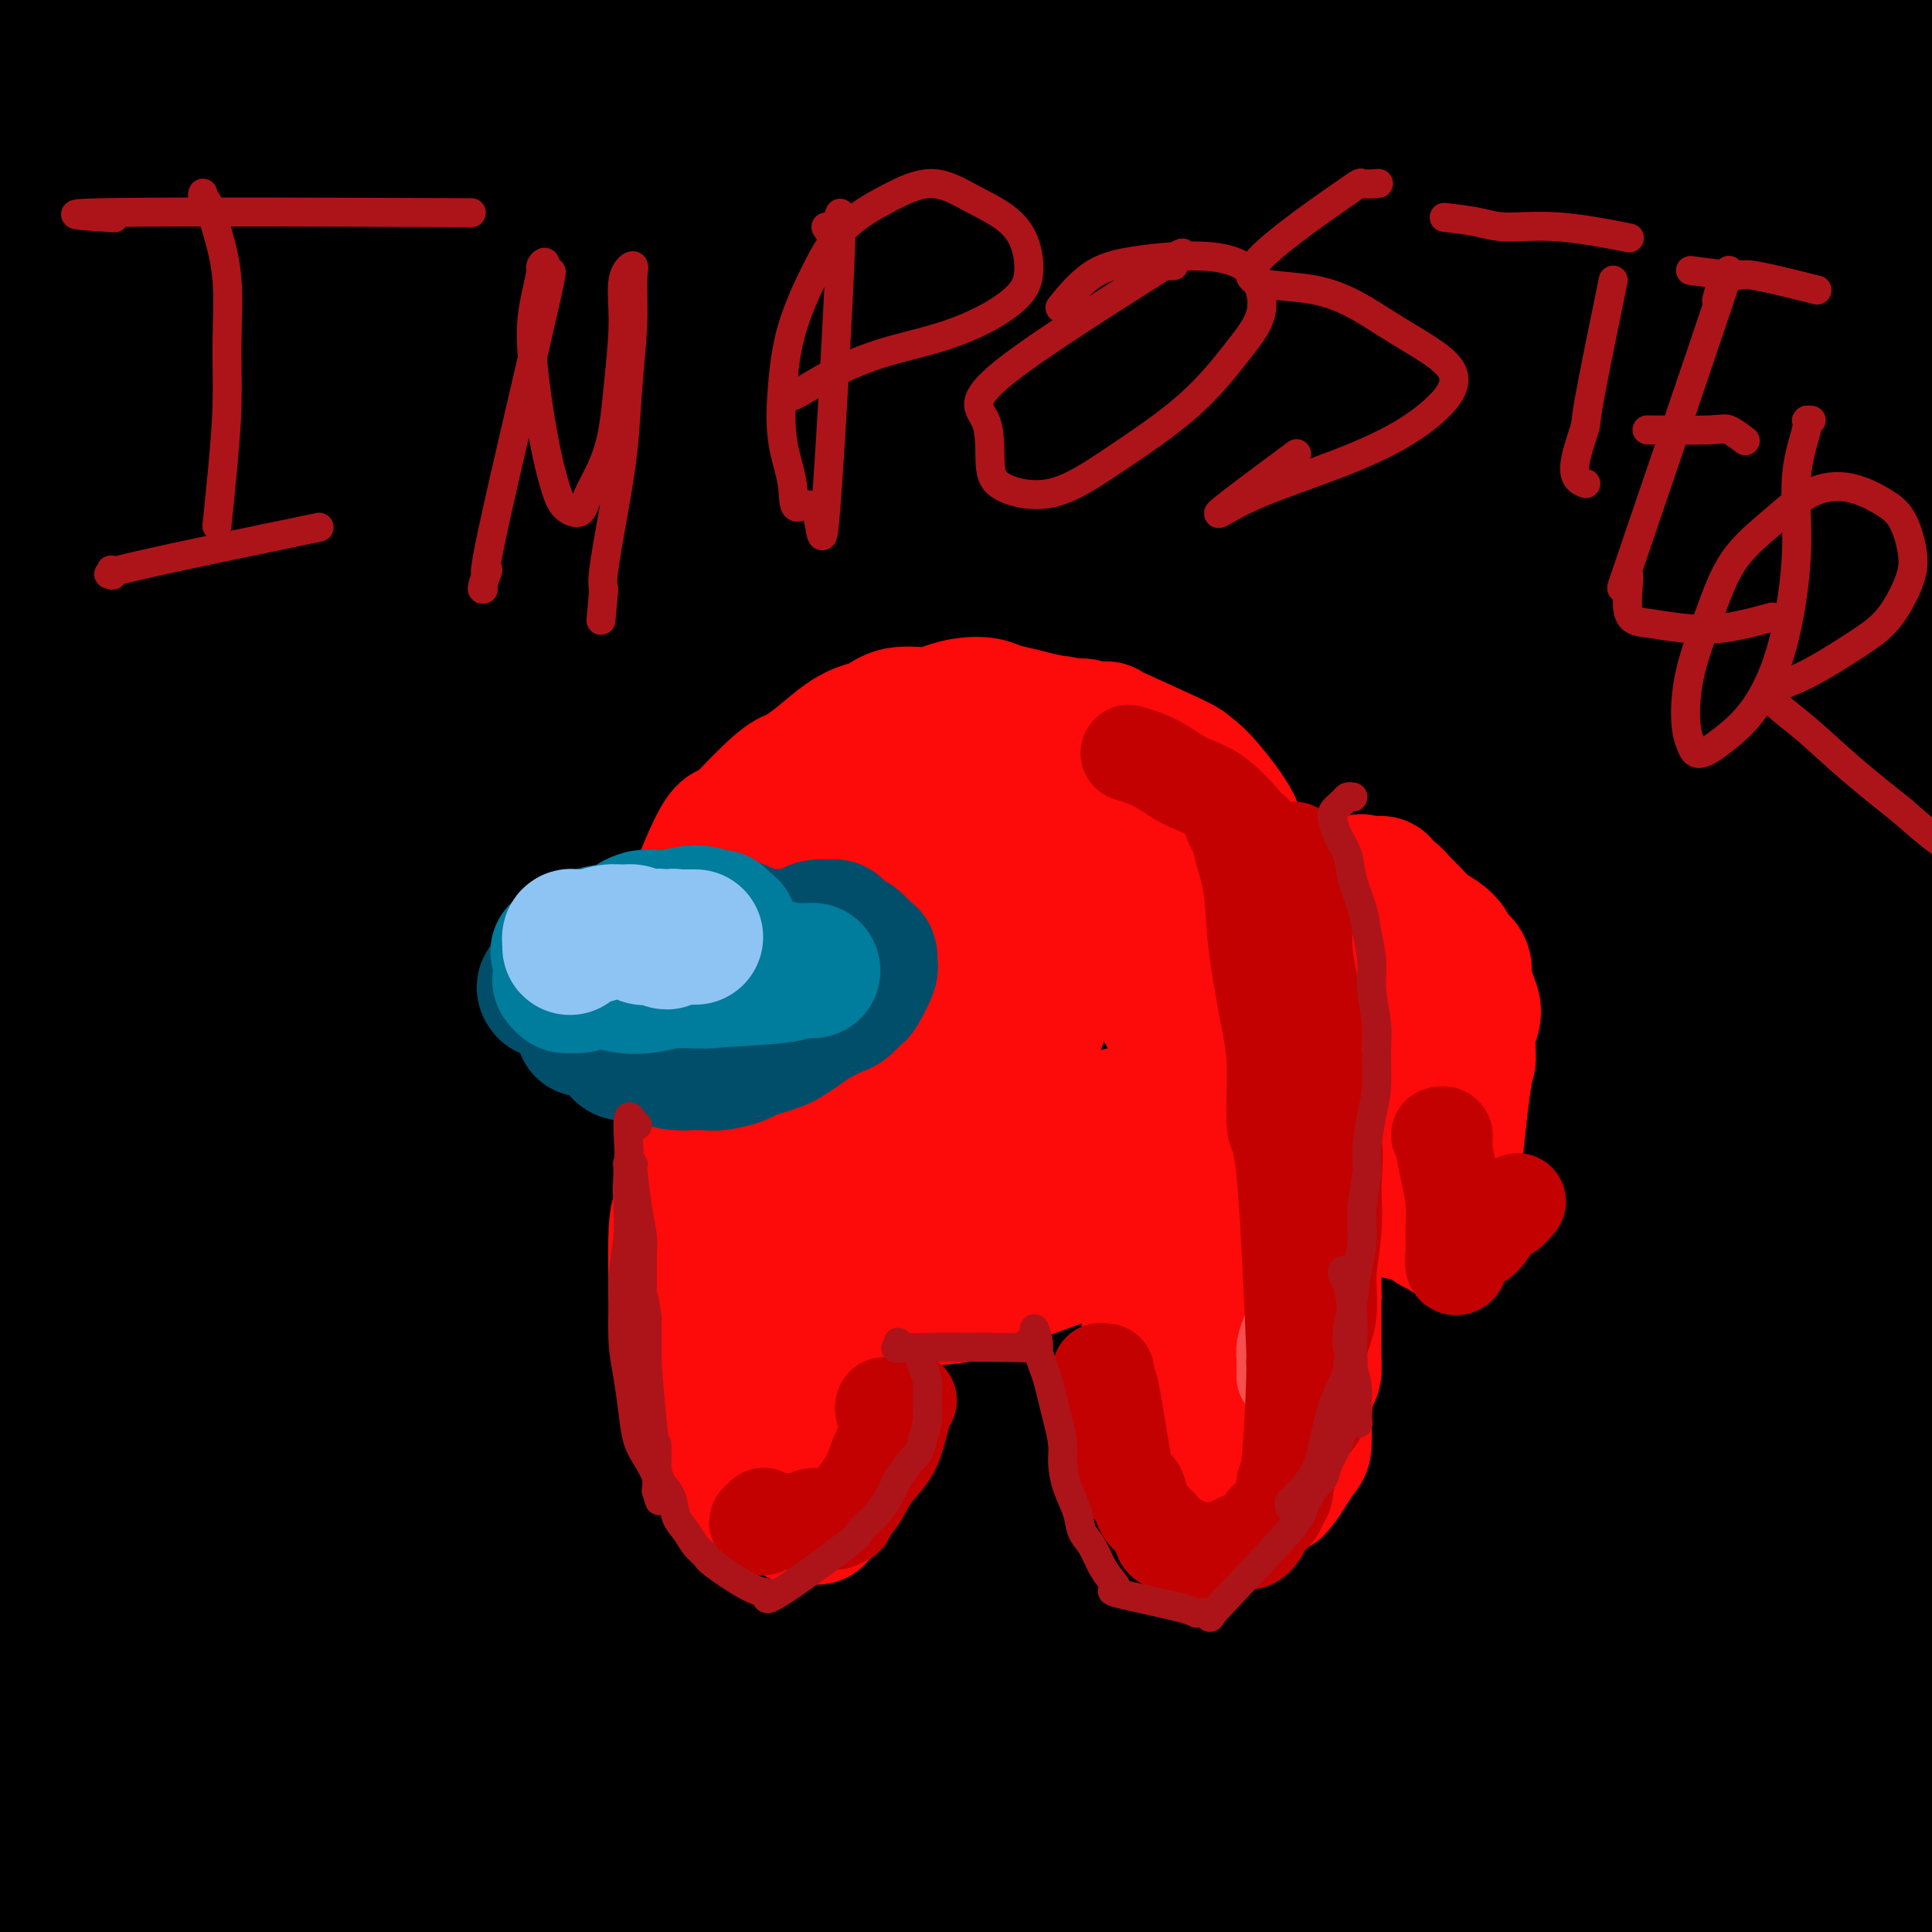
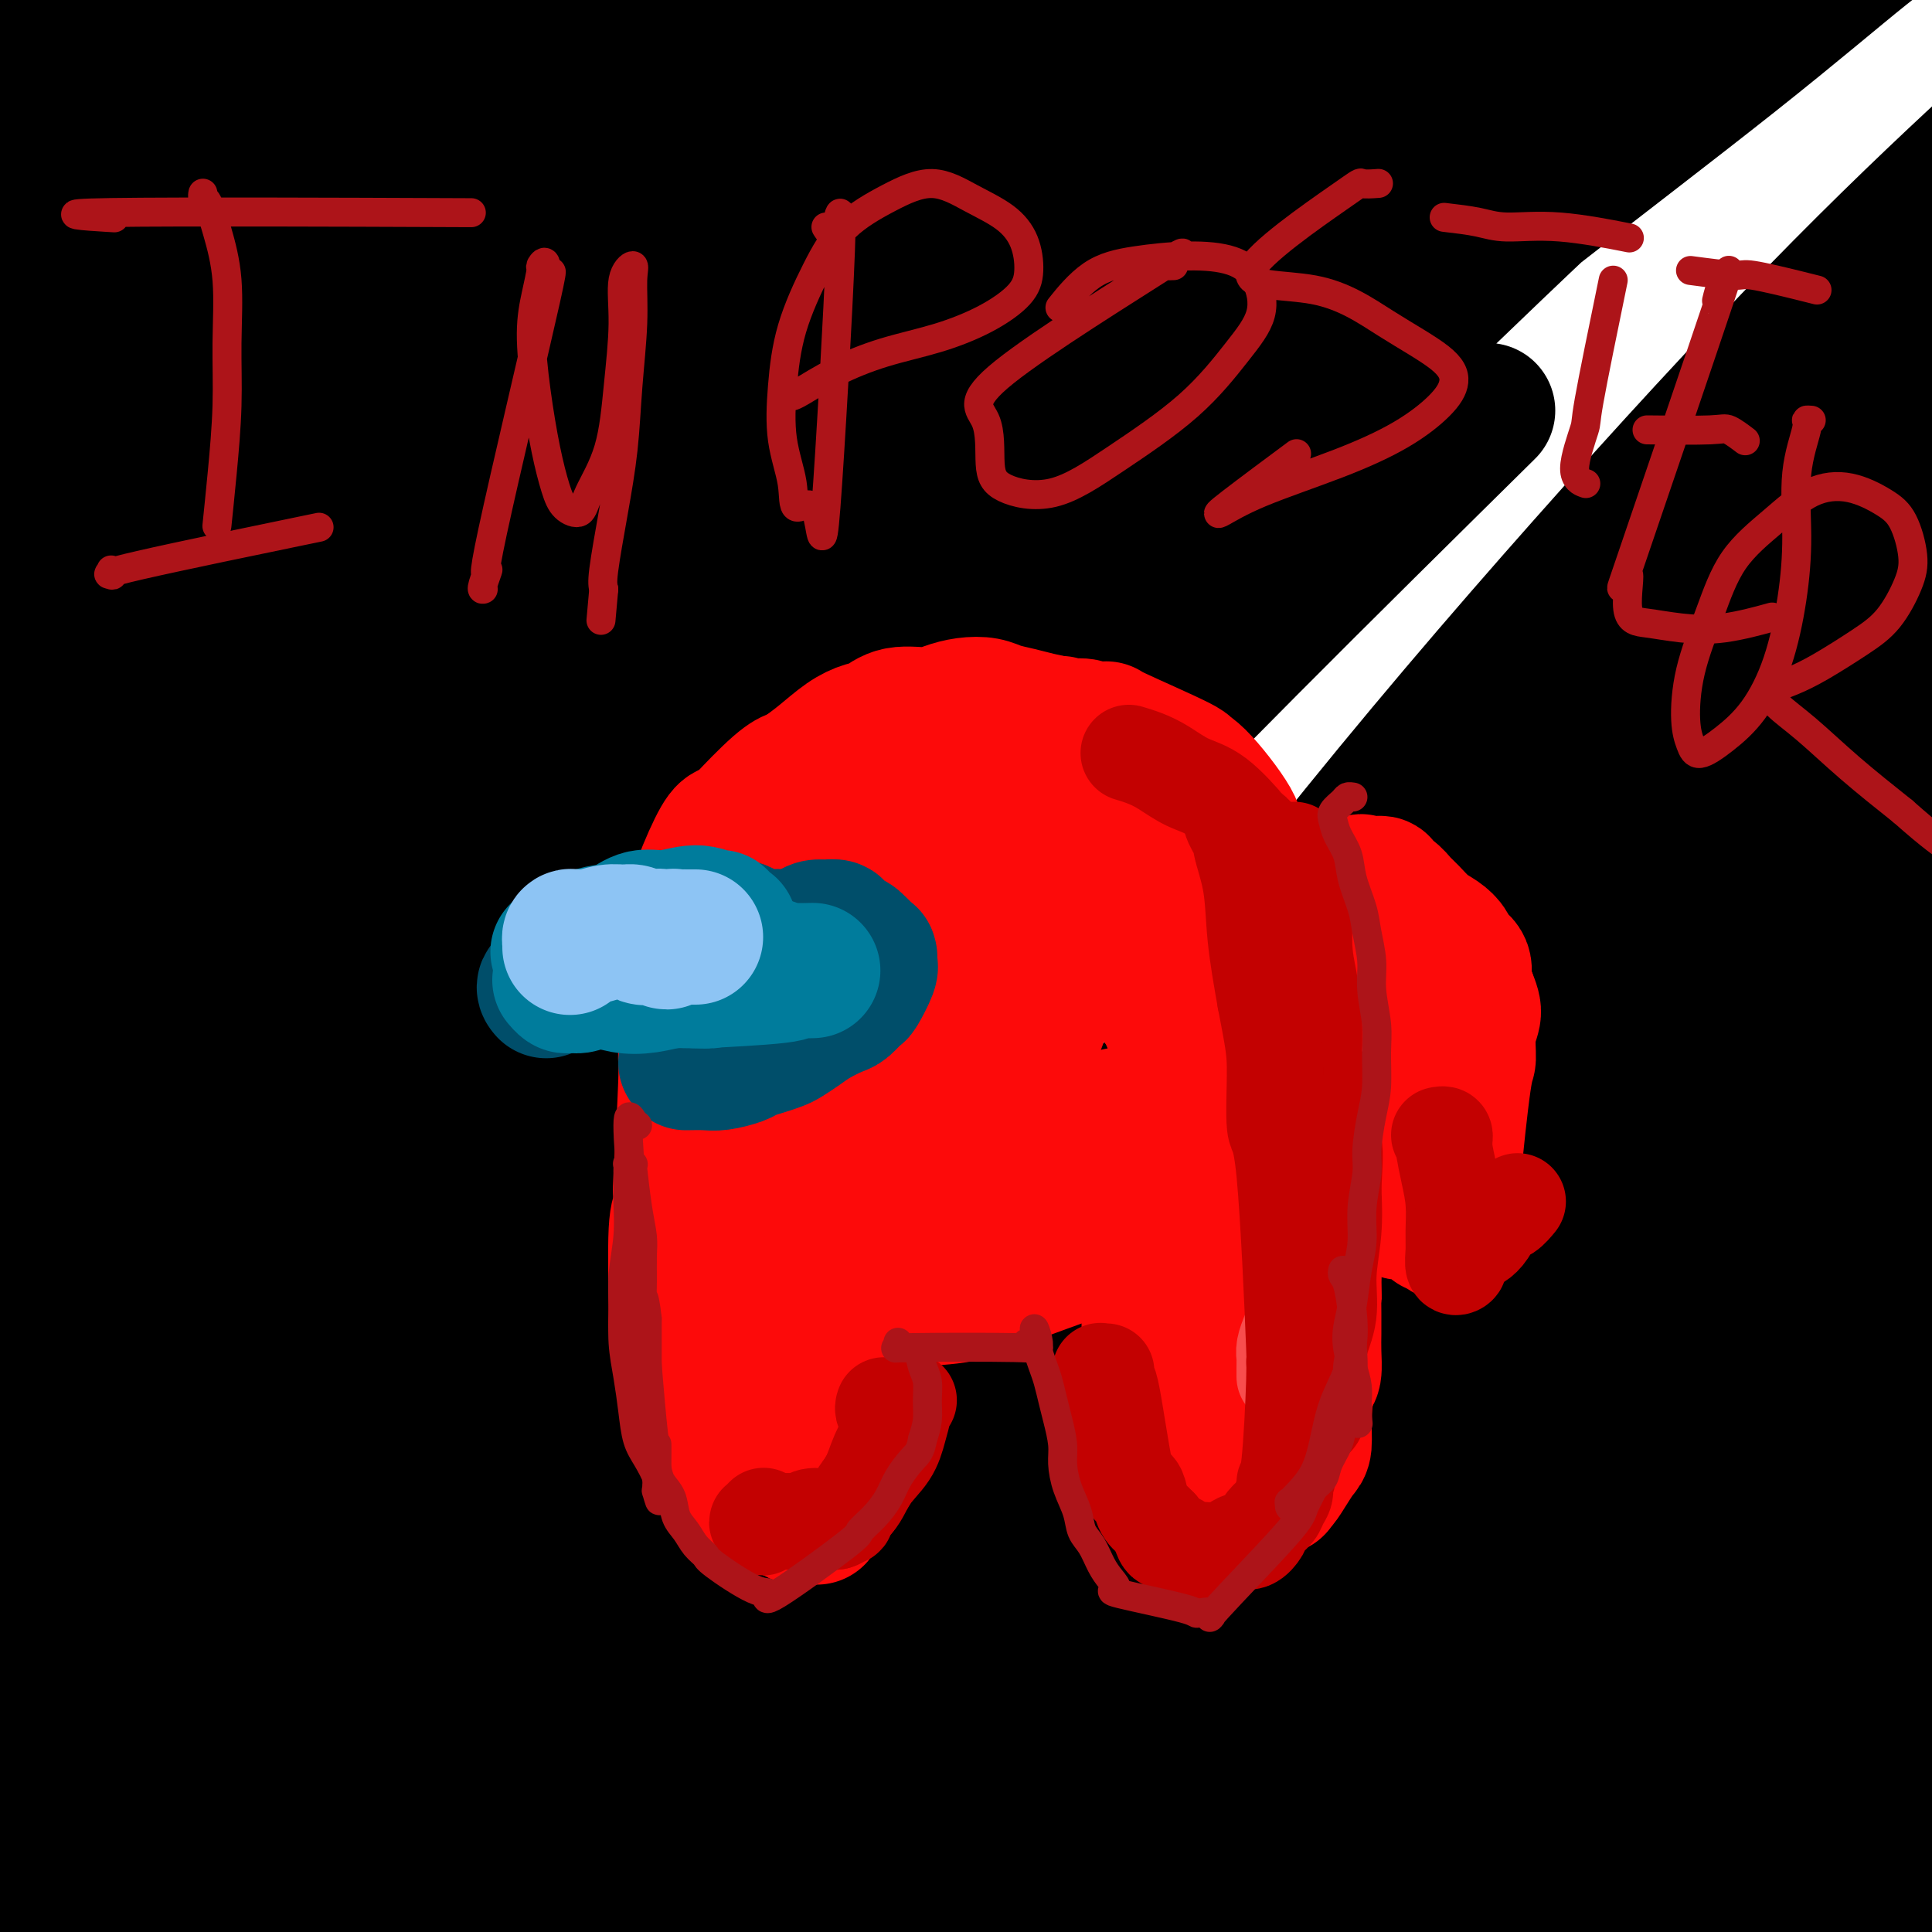
<svg xmlns="http://www.w3.org/2000/svg" viewBox="0 0 400 400" version="1.1">
  <g fill="none" stroke="rgb(0,0,0)" stroke-width="28" stroke-linecap="round" stroke-linejoin="round">
    <path d="M19,42c-0.144,-0.132 -0.288,-0.263 0,-1c0.288,-0.737 1.007,-2.078 1,-3c-0.007,-0.922 -0.740,-1.423 0,-4c0.740,-2.577 2.953,-7.228 5,-12c2.047,-4.772 3.928,-9.664 7,-15c3.072,-5.336 7.336,-11.115 11,-16c3.664,-4.885 6.727,-8.875 10,-12c3.273,-3.125 6.754,-5.386 9,-7c2.246,-1.614 3.256,-2.580 4,-3c0.744,-0.420 1.221,-0.293 1,0c-0.221,0.293 -1.140,0.753 -2,2c-0.860,1.247 -1.661,3.283 -4,6c-2.339,2.717 -6.215,6.117 -11,11c-4.785,4.883 -10.480,11.250 -16,18c-5.520,6.750 -10.865,13.884 -14,19c-3.135,5.116 -4.060,8.213 -5,11c-0.940,2.787 -1.895,5.265 -3,8c-1.105,2.735 -2.359,5.726 -3,8c-0.641,2.274 -0.667,3.832 -1,5c-0.333,1.168 -0.972,1.948 -1,1c-0.028,-0.948 0.554,-3.624 1,-6c0.446,-2.376 0.755,-4.451 2,-9c1.245,-4.549 3.427,-11.573 6,-19c2.573,-7.427 5.538,-15.257 9,-22c3.462,-6.743 7.420,-12.399 10,-16c2.580,-3.601 3.783,-5.147 5,-6c1.217,-0.853 2.448,-1.013 3,-1c0.552,0.013 0.426,0.199 0,1c-0.426,0.801 -1.153,2.216 -3,5c-1.847,2.784 -4.813,6.938 -8,11c-3.187,4.062 -6.593,8.031 -10,12" />
    <path d="M22,8c-4.361,6.355 -4.762,7.742 -6,11c-1.238,3.258 -3.311,8.386 -5,13c-1.689,4.614 -2.994,8.713 -4,12c-1.006,3.287 -1.712,5.764 -2,7c-0.288,1.236 -0.159,1.233 -1,2c-0.841,0.767 -2.653,2.303 1,-8c3.653,-10.303 12.770,-32.445 17,-42c4.230,-9.555 3.573,-6.524 5,-8c1.427,-1.476 4.937,-7.459 7,-11c2.063,-3.541 2.680,-4.639 3,-5c0.320,-0.361 0.343,0.014 0,0c-0.343,-0.014 -1.054,-0.416 -2,0c-0.946,0.416 -2.129,1.652 -4,3c-1.871,1.348 -4.429,2.808 -6,4c-1.571,1.192 -2.153,2.115 -3,3c-0.847,0.885 -1.957,1.732 -3,3c-1.043,1.268 -2.019,2.956 -3,5c-0.981,2.044 -1.966,4.443 -3,6c-1.034,1.557 -2.117,2.272 -3,3c-0.883,0.728 -1.567,1.468 -2,2c-0.433,0.532 -0.617,0.855 -1,1c-0.383,0.145 -0.965,0.112 -1,-1c-0.035,-1.112 0.478,-3.305 1,-6c0.522,-2.695 1.054,-5.893 2,-9c0.946,-3.107 2.308,-6.122 3,-9c0.692,-2.878 0.716,-5.619 1,-7c0.284,-1.381 0.829,-1.401 1,-2c0.171,-0.599 -0.031,-1.777 0,-2c0.031,-0.223 0.295,0.508 0,2c-0.295,1.492 -1.147,3.746 -2,6" />
    <path d="M12,-19c-1.058,3.191 -2.703,7.167 -4,12c-1.297,4.833 -2.247,10.522 -3,17c-0.753,6.478 -1.311,13.744 -2,20c-0.689,6.256 -1.509,11.501 -1,18c0.509,6.499 2.348,14.251 3,17c0.652,2.749 0.116,0.496 1,-3c0.884,-3.496 3.187,-8.234 6,-15c2.813,-6.766 6.134,-15.559 11,-24c4.866,-8.441 11.275,-16.531 17,-23c5.725,-6.469 10.765,-11.317 15,-15c4.235,-3.683 7.666,-6.201 10,-8c2.334,-1.799 3.570,-2.878 4,-3c0.430,-0.122 0.055,0.715 -1,2c-1.055,1.285 -2.790,3.019 -6,7c-3.210,3.981 -7.895,10.209 -13,18c-5.105,7.791 -10.629,17.143 -17,29c-6.371,11.857 -13.588,26.218 -18,38c-4.412,11.782 -6.018,20.986 -7,28c-0.982,7.014 -1.339,11.839 -2,16c-0.661,4.161 -1.627,7.660 -2,10c-0.373,2.340 -0.153,3.523 0,4c0.153,0.477 0.238,0.249 2,-5c1.762,-5.249 5.200,-15.517 11,-28c5.800,-12.483 13.960,-27.180 22,-40c8.040,-12.820 15.960,-23.764 24,-34c8.040,-10.236 16.201,-19.765 23,-27c6.799,-7.235 12.235,-12.176 16,-16c3.765,-3.824 5.860,-6.529 7,-8c1.140,-1.471 1.326,-1.706 1,-1c-0.326,0.706 -1.163,2.353 -2,4" />
    <path d="M107,-29c-1.548,2.060 -4.920,5.710 -11,13c-6.080,7.290 -14.870,18.219 -25,32c-10.130,13.781 -21.602,30.414 -33,46c-11.398,15.586 -22.722,30.127 -30,55c-7.278,24.873 -10.511,60.080 -12,75c-1.489,14.920 -1.234,9.553 -1,8c0.234,-1.553 0.446,0.706 1,-1c0.554,-1.706 1.451,-7.379 5,-23c3.549,-15.621 9.751,-41.191 19,-65c9.249,-23.809 21.545,-45.857 34,-65c12.455,-19.143 25.069,-35.379 37,-49c11.931,-13.621 23.180,-24.625 33,-34c9.820,-9.375 18.212,-17.120 25,-23c6.788,-5.880 11.971,-9.896 15,-12c3.029,-2.104 3.904,-2.296 4,-2c0.096,0.296 -0.587,1.082 -4,5c-3.413,3.918 -9.557,10.969 -20,24c-10.443,13.031 -25.187,32.043 -40,52c-14.813,19.957 -29.697,40.859 -44,62c-14.303,21.141 -28.027,42.523 -39,63c-10.973,20.477 -19.196,40.051 -23,56c-3.804,15.949 -3.189,28.274 -3,36c0.189,7.726 -0.047,10.853 0,12c0.047,1.147 0.378,0.316 1,-1c0.622,-1.316 1.537,-3.115 5,-18c3.463,-14.885 9.475,-42.856 19,-70c9.525,-27.144 22.563,-53.461 36,-76c13.437,-22.539 27.271,-41.299 41,-57c13.729,-15.701 27.351,-28.343 38,-38c10.649,-9.657 18.324,-16.328 26,-23" />
    <path d="M161,-47c12.638,-11.530 12.233,-9.853 13,-10c0.767,-0.147 2.705,-2.116 2,-1c-0.705,1.116 -4.054,5.318 -3,4c1.054,-1.318 6.511,-8.156 -14,18c-20.511,26.156 -66.992,85.306 -89,115c-22.008,29.694 -19.545,29.933 -23,36c-3.455,6.067 -12.827,17.961 -23,36c-10.173,18.039 -21.147,42.224 -26,62c-4.853,19.776 -3.585,35.143 -3,45c0.585,9.857 0.487,14.204 1,17c0.513,2.796 1.636,4.043 2,5c0.364,0.957 -0.033,1.626 3,-13c3.033,-14.626 9.494,-44.546 20,-74c10.506,-29.454 25.056,-58.441 39,-83c13.944,-24.559 27.281,-44.688 40,-61c12.719,-16.312 24.820,-28.807 35,-39c10.180,-10.193 18.439,-18.085 25,-25c6.561,-6.915 11.424,-12.853 15,-17c3.576,-4.147 5.865,-6.502 7,-8c1.135,-1.498 1.117,-2.138 1,-2c-0.117,0.138 -0.334,1.056 -3,5c-2.666,3.944 -7.781,10.916 -18,25c-10.219,14.084 -25.541,35.282 -42,58c-16.459,22.718 -34.055,46.957 -51,71c-16.945,24.043 -33.240,47.891 -45,69c-11.760,21.109 -18.984,39.479 -22,51c-3.016,11.521 -1.825,16.192 -1,20c0.825,3.808 1.283,6.753 2,8c0.717,1.247 1.693,0.797 2,1c0.307,0.203 -0.055,1.058 2,-5c2.055,-6.058 6.528,-19.029 11,-32" />
    <path d="M18,229c7.281,-15.761 17.985,-37.162 30,-57c12.015,-19.838 25.342,-38.112 39,-55c13.658,-16.888 27.648,-32.390 40,-46c12.352,-13.610 23.066,-25.329 32,-35c8.934,-9.671 16.086,-17.296 22,-25c5.914,-7.704 10.589,-15.489 12,-18c1.411,-2.511 -0.442,0.252 -1,1c-0.558,0.748 0.178,-0.521 -1,1c-1.178,1.521 -4.269,5.830 -11,15c-6.731,9.170 -17.103,23.202 -31,43c-13.897,19.798 -31.318,45.362 -48,69c-16.682,23.638 -32.624,45.350 -47,67c-14.376,21.650 -27.184,43.236 -36,62c-8.816,18.764 -13.639,34.704 -16,48c-2.361,13.296 -2.261,23.946 -3,34c-0.739,10.054 -2.316,19.512 -3,25c-0.684,5.488 -0.474,7.005 0,8c0.474,0.995 1.211,1.468 2,1c0.789,-0.468 1.631,-1.878 3,-10c1.369,-8.122 3.267,-22.956 8,-42c4.733,-19.044 12.301,-42.298 21,-64c8.699,-21.702 18.528,-41.852 29,-59c10.472,-17.148 21.586,-31.292 32,-45c10.414,-13.708 20.127,-26.979 29,-39c8.873,-12.021 16.906,-22.792 24,-33c7.094,-10.208 13.250,-19.851 20,-29c6.750,-9.149 14.093,-17.802 21,-26c6.907,-8.198 13.377,-15.940 19,-22c5.623,-6.060 10.398,-10.439 15,-14c4.602,-3.561 9.029,-6.303 11,-7c1.971,-0.697 1.485,0.652 1,2" />
    <path d="M231,-21c1.049,0.603 -2.327,4.611 -10,14c-7.673,9.389 -19.642,24.158 -32,39c-12.358,14.842 -25.103,29.757 -39,46c-13.897,16.243 -28.945,33.814 -41,46c-12.055,12.186 -21.116,18.986 -38,44c-16.884,25.014 -41.592,68.244 -53,91c-11.408,22.756 -9.516,25.040 -9,28c0.516,2.960 -0.342,6.595 -2,18c-1.658,11.405 -4.115,30.580 -5,45c-0.885,14.420 -0.200,24.086 0,30c0.200,5.914 -0.087,8.078 0,9c0.087,0.922 0.549,0.603 1,0c0.451,-0.603 0.893,-1.489 2,-10c1.107,-8.511 2.881,-24.648 7,-45c4.119,-20.352 10.584,-44.919 17,-64c6.416,-19.081 12.785,-32.676 29,-55c16.215,-22.324 42.278,-53.378 55,-68c12.722,-14.622 12.104,-12.812 20,-21c7.896,-8.188 24.306,-26.375 38,-41c13.694,-14.625 24.671,-25.688 35,-37c10.329,-11.312 20.010,-22.871 29,-33c8.990,-10.129 17.288,-18.826 24,-26c6.712,-7.174 11.837,-12.826 15,-17c3.163,-4.174 4.363,-6.870 5,-8c0.637,-1.130 0.711,-0.693 0,1c-0.711,1.693 -2.207,4.641 -4,7c-1.793,2.359 -3.883,4.127 -16,17c-12.117,12.873 -34.262,36.850 -52,58c-17.738,21.150 -31.068,39.471 -41,53c-9.932,13.529 -16.466,22.264 -23,31" />
    <path d="M143,131c-22.592,33.183 -47.071,74.142 -65,107c-17.929,32.858 -29.307,57.617 -36,72c-6.693,14.383 -8.699,18.390 -14,32c-5.301,13.610 -13.895,36.823 -18,51c-4.105,14.177 -3.722,19.318 -4,24c-0.278,4.682 -1.219,8.906 2,2c3.219,-6.906 10.596,-24.941 14,-34c3.404,-9.059 2.833,-9.141 9,-23c6.167,-13.859 19.072,-41.495 26,-56c6.928,-14.505 7.878,-15.878 16,-29c8.122,-13.122 23.416,-37.993 38,-60c14.584,-22.007 28.459,-41.150 44,-60c15.541,-18.850 32.748,-37.408 49,-54c16.252,-16.592 31.551,-31.219 46,-45c14.449,-13.781 28.050,-26.716 40,-38c11.950,-11.284 22.249,-20.916 30,-29c7.751,-8.084 12.955,-14.621 16,-19c3.045,-4.379 3.933,-6.600 3,-7c-0.933,-0.400 -3.687,1.023 -11,6c-7.313,4.977 -19.185,13.509 -34,27c-14.815,13.491 -32.574,31.939 -49,49c-16.426,17.061 -31.518,32.733 -59,67c-27.482,34.267 -67.352,87.130 -86,112c-18.648,24.870 -16.074,21.748 -24,33c-7.926,11.252 -26.353,36.880 -39,56c-12.647,19.120 -19.515,31.733 -23,39c-3.485,7.267 -3.589,9.188 -4,11c-0.411,1.812 -1.131,3.517 0,1c1.131,-2.517 4.112,-9.255 6,-13c1.888,-3.745 2.682,-4.499 7,-13c4.318,-8.501 12.159,-24.751 20,-41" />
    <path d="M43,299c9.728,-18.900 17.547,-33.152 28,-51c10.453,-17.848 23.538,-39.294 38,-61c14.462,-21.706 30.301,-43.671 47,-65c16.699,-21.329 34.259,-42.022 50,-60c15.741,-17.978 29.664,-33.242 40,-45c10.336,-11.758 17.084,-20.009 26,-29c8.916,-8.991 20.001,-18.720 9,-13c-11.001,5.720 -44.089,26.889 -68,46c-23.911,19.111 -38.646,36.162 -57,57c-18.354,20.838 -40.326,45.462 -60,70c-19.674,24.538 -37.051,48.990 -52,72c-14.949,23.010 -27.472,44.578 -35,63c-7.528,18.422 -10.063,33.698 -11,44c-0.937,10.302 -0.278,15.631 0,20c0.278,4.369 0.176,7.777 0,10c-0.176,2.223 -0.424,3.262 0,3c0.424,-0.262 1.520,-1.825 3,-9c1.480,-7.175 3.345,-19.963 9,-39c5.655,-19.037 15.102,-44.323 27,-68c11.898,-23.677 26.247,-45.744 42,-66c15.753,-20.256 32.909,-38.700 50,-56c17.091,-17.300 34.116,-33.457 50,-48c15.884,-14.543 30.628,-27.471 43,-38c12.372,-10.529 22.373,-18.658 31,-26c8.627,-7.342 15.881,-13.895 21,-19c5.119,-5.105 8.104,-8.760 10,-11c1.896,-2.240 2.703,-3.065 2,-3c-0.703,0.065 -2.915,1.018 -11,8c-8.085,6.982 -22.042,19.991 -36,33" />
    <path d="M239,18c-15.430,14.882 -30.504,31.589 -47,50c-16.496,18.411 -34.413,38.528 -52,60c-17.587,21.472 -34.844,44.298 -49,62c-14.156,17.702 -25.213,30.278 -40,54c-14.787,23.722 -33.306,58.588 -40,72c-6.694,13.412 -1.563,5.370 1,2c2.563,-3.370 2.560,-2.070 5,-5c2.440,-2.930 7.325,-10.092 14,-21c6.675,-10.908 15.141,-25.562 25,-41c9.859,-15.438 21.111,-31.659 33,-49c11.889,-17.341 24.416,-35.804 38,-54c13.584,-18.196 28.226,-36.127 42,-52c13.774,-15.873 26.681,-29.688 38,-42c11.319,-12.312 21.052,-23.120 29,-31c7.948,-7.880 14.113,-12.831 17,-16c2.887,-3.169 2.495,-4.557 1,-4c-1.495,0.557 -4.094,3.060 -11,9c-6.906,5.940 -18.117,15.317 -32,29c-13.883,13.683 -30.436,31.674 -47,52c-16.564,20.326 -33.139,42.989 -50,66c-16.861,23.011 -34.008,46.369 -49,70c-14.992,23.631 -27.828,47.535 -38,69c-10.172,21.465 -17.680,40.490 -22,53c-4.320,12.510 -5.450,18.506 -6,25c-0.550,6.494 -0.518,13.485 0,17c0.518,3.515 1.523,3.552 2,4c0.477,0.448 0.427,1.306 2,-1c1.573,-2.306 4.770,-7.775 9,-17c4.230,-9.225 9.494,-22.207 17,-38c7.506,-15.793 17.253,-34.396 27,-53" />
    <path d="M56,288c14.733,-27.086 24.065,-40.301 36,-57c11.935,-16.699 26.472,-36.883 41,-54c14.528,-17.117 29.046,-31.166 44,-47c14.954,-15.834 30.343,-33.451 42,-45c11.657,-11.549 19.584,-17.030 44,-45c24.416,-27.970 65.323,-78.429 82,-99c16.677,-20.571 9.123,-11.255 8,-10c-1.123,1.255 4.186,-5.550 6,-8c1.814,-2.450 0.134,-0.544 -3,3c-3.134,3.544 -7.722,8.724 -13,14c-5.278,5.276 -11.247,10.646 -29,31c-17.753,20.354 -47.289,55.691 -62,73c-14.711,17.309 -14.598,16.588 -26,31c-11.402,14.412 -34.319,43.955 -54,71c-19.681,27.045 -36.126,51.592 -52,76c-15.874,24.408 -31.177,48.677 -44,70c-12.823,21.323 -23.164,39.700 -31,53c-7.836,13.300 -13.165,21.523 -16,26c-2.835,4.477 -3.175,5.208 -3,5c0.175,-0.208 0.867,-1.354 3,-5c2.133,-3.646 5.708,-9.792 12,-20c6.292,-10.208 15.300,-24.479 25,-40c9.700,-15.521 20.093,-32.292 32,-50c11.907,-17.708 25.327,-36.353 40,-56c14.673,-19.647 30.598,-40.298 47,-60c16.402,-19.702 33.282,-38.456 50,-56c16.718,-17.544 33.275,-33.878 49,-49c15.725,-15.122 30.618,-29.033 44,-41c13.382,-11.967 25.252,-21.991 33,-29c7.748,-7.009 11.374,-11.005 15,-15" />
    <path d="M376,-45c14.700,-13.612 5.449,-5.142 -1,0c-6.449,5.142 -10.097,6.954 -18,13c-7.903,6.046 -20.060,16.325 -35,31c-14.940,14.675 -32.663,33.747 -46,47c-13.337,13.253 -22.290,20.688 -57,64c-34.710,43.312 -95.178,122.502 -123,160c-27.822,37.498 -22.998,33.305 -25,37c-2.002,3.695 -10.832,15.280 -21,30c-10.168,14.720 -21.676,32.577 -29,43c-7.324,10.423 -10.466,13.411 -12,15c-1.534,1.589 -1.459,1.777 0,0c1.459,-1.777 4.304,-5.519 9,-12c4.696,-6.481 11.243,-15.701 20,-27c8.757,-11.299 19.725,-24.675 31,-40c11.275,-15.325 22.856,-32.598 36,-51c13.144,-18.402 27.852,-37.934 44,-58c16.148,-20.066 33.738,-40.667 52,-61c18.262,-20.333 37.197,-40.400 56,-59c18.803,-18.600 37.476,-35.734 54,-51c16.524,-15.266 30.901,-28.665 43,-39c12.099,-10.335 21.919,-17.605 27,-22c5.081,-4.395 5.422,-5.914 5,-6c-0.422,-0.086 -1.607,1.262 -5,4c-3.393,2.738 -8.992,6.867 -18,14c-9.008,7.133 -21.424,17.268 -35,29c-13.576,11.732 -28.312,25.059 -45,41c-16.688,15.941 -35.328,34.495 -53,52c-17.672,17.505 -34.376,33.960 -59,65c-24.624,31.040 -57.168,76.665 -78,107c-20.832,30.335 -29.952,45.382 -38,59c-8.048,13.618 -15.024,25.809 -22,38" />
    <path d="M33,378c-11.733,19.399 -11.065,19.397 -8,19c3.065,-0.397 8.528,-1.190 14,-6c5.472,-4.810 10.952,-13.637 17,-22c6.048,-8.363 12.664,-16.264 28,-40c15.336,-23.736 39.392,-63.309 73,-108c33.608,-44.691 76.769,-94.502 104,-124c27.231,-29.498 38.533,-38.684 53,-50c14.467,-11.316 32.099,-24.763 45,-35c12.901,-10.237 21.071,-17.263 27,-22c5.929,-4.737 9.617,-7.184 11,-8c1.383,-0.816 0.462,0.000 -3,2c-3.462,2.000 -9.464,5.183 -18,11c-8.536,5.817 -19.607,14.267 -33,26c-13.393,11.733 -29.109,26.748 -46,43c-16.891,16.252 -34.956,33.740 -54,55c-19.044,21.260 -39.068,46.293 -59,72c-19.932,25.707 -39.772,52.088 -57,77c-17.228,24.912 -31.843,48.355 -44,68c-12.157,19.645 -21.856,35.491 -29,48c-7.144,12.509 -11.735,21.680 -14,26c-2.265,4.320 -2.206,3.790 -2,4c0.206,0.210 0.557,1.161 10,-12c9.443,-13.161 27.978,-40.436 45,-65c17.022,-24.564 32.532,-46.419 42,-60c9.468,-13.581 12.895,-18.887 24,-33c11.105,-14.113 29.887,-37.032 56,-65c26.113,-27.968 59.556,-60.984 93,-94" />
-     <path d="M308,85c25.882,-24.412 44.087,-38.441 55,-47c10.913,-8.559 14.533,-11.649 22,-18c7.467,-6.351 18.781,-15.963 30,-25c11.219,-9.037 22.344,-17.498 12,-9c-10.344,8.498 -42.157,33.957 -65,54c-22.843,20.043 -36.715,34.670 -55,54c-18.285,19.330 -40.984,43.362 -63,70c-22.016,26.638 -43.349,55.882 -64,85c-20.651,29.118 -40.619,58.109 -58,83c-17.381,24.891 -32.174,45.683 -44,63c-11.826,17.317 -20.686,31.159 -27,40c-6.314,8.841 -10.082,12.681 -11,14c-0.918,1.319 1.016,0.115 5,-4c3.984,-4.115 10.020,-11.143 18,-22c7.980,-10.857 17.905,-25.543 29,-42c11.095,-16.457 23.361,-34.684 37,-54c13.639,-19.316 28.651,-39.722 45,-61c16.349,-21.278 34.035,-43.428 53,-66c18.965,-22.572 39.208,-45.567 59,-68c19.792,-22.433 39.134,-44.303 57,-63c17.866,-18.697 34.255,-34.222 47,-47c12.745,-12.778 21.844,-22.808 28,-30c6.156,-7.192 9.367,-11.546 11,-13c1.633,-1.454 1.687,-0.009 0,2c-1.687,2.009 -5.115,4.583 -12,11c-6.885,6.417 -17.227,16.679 -30,29c-12.773,12.321 -27.977,26.702 -44,43c-16.023,16.298 -32.864,34.514 -51,55c-18.136,20.486 -37.568,43.243 -57,66" />
    <path d="M235,185c-27.715,32.549 -43.003,53.422 -60,77c-16.997,23.578 -35.705,49.862 -51,72c-15.295,22.138 -27.178,40.131 -36,55c-8.822,14.869 -14.584,26.614 -18,34c-3.416,7.386 -4.488,10.412 -4,13c0.488,2.588 2.535,4.739 19,-14c16.465,-18.739 47.348,-58.369 62,-77c14.652,-18.631 13.072,-16.264 22,-28c8.928,-11.736 28.362,-37.575 47,-62c18.638,-24.425 36.479,-47.434 56,-71c19.521,-23.566 40.721,-47.688 60,-69c19.279,-21.312 36.637,-39.815 51,-55c14.363,-15.185 25.730,-27.053 34,-35c8.270,-7.947 13.442,-11.973 16,-14c2.558,-2.027 2.503,-2.054 -1,1c-3.503,3.054 -10.454,9.188 -20,18c-9.546,8.812 -21.686,20.303 -36,35c-14.314,14.697 -30.803,32.602 -48,52c-17.197,19.398 -35.101,40.290 -54,64c-18.899,23.710 -38.791,50.240 -58,77c-19.209,26.760 -37.733,53.751 -54,78c-16.267,24.249 -30.276,45.757 -42,63c-11.724,17.243 -21.162,30.222 -27,38c-5.838,7.778 -8.077,10.354 -9,11c-0.923,0.646 -0.532,-0.640 3,-6c3.532,-5.360 10.203,-14.795 20,-29c9.797,-14.205 22.719,-33.179 37,-52c14.281,-18.821 29.922,-37.490 47,-58c17.078,-20.510 35.594,-42.860 55,-66c19.406,-23.140 39.703,-47.070 60,-71" />
    <path d="M306,166c35.598,-42.223 43.593,-50.282 56,-64c12.407,-13.718 29.226,-33.095 41,-46c11.774,-12.905 18.504,-19.338 22,-23c3.496,-3.662 3.758,-4.552 3,-4c-0.758,0.552 -2.535,2.547 -10,10c-7.465,7.453 -20.618,20.365 -30,30c-9.382,9.635 -14.993,15.992 -43,49c-28.007,33.008 -78.410,92.668 -106,127c-27.590,34.332 -32.367,43.336 -50,69c-17.633,25.664 -48.122,67.987 -62,87c-13.878,19.013 -11.144,14.717 -14,20c-2.856,5.283 -11.301,20.144 -15,27c-3.699,6.856 -2.650,5.706 0,3c2.650,-2.706 6.901,-6.969 14,-15c7.099,-8.031 17.045,-19.830 28,-34c10.955,-14.170 22.920,-30.709 37,-49c14.080,-18.291 30.274,-38.333 47,-60c16.726,-21.667 33.985,-44.961 52,-68c18.015,-23.039 36.788,-45.825 54,-67c17.212,-21.175 32.863,-40.741 46,-57c13.137,-16.259 23.761,-29.213 32,-38c8.239,-8.787 14.092,-13.408 17,-16c2.908,-2.592 2.871,-3.157 2,-2c-0.871,1.157 -2.575,4.034 -8,10c-5.425,5.966 -14.571,15.020 -26,27c-11.429,11.980 -25.140,26.884 -40,44c-14.860,17.116 -30.870,36.443 -47,57c-16.130,20.557 -32.381,42.342 -49,65c-16.619,22.658 -33.605,46.188 -49,68c-15.395,21.812 -29.197,41.906 -43,62" />
    <path d="M165,378c-28.439,39.983 -29.037,42.441 -34,50c-4.963,7.559 -14.292,20.219 -19,26c-4.708,5.781 -4.796,4.684 -4,3c0.796,-1.684 2.476,-3.954 10,-14c7.524,-10.046 20.893,-27.868 30,-40c9.107,-12.132 13.954,-18.576 41,-52c27.046,-33.424 76.293,-93.830 104,-128c27.707,-34.170 33.875,-42.105 50,-61c16.125,-18.895 42.207,-48.750 54,-62c11.793,-13.250 9.298,-9.894 11,-11c1.702,-1.106 7.600,-6.674 10,-9c2.400,-2.326 1.300,-1.412 -1,1c-2.300,2.412 -5.801,6.320 -13,14c-7.199,7.680 -18.097,19.133 -32,35c-13.903,15.867 -30.812,36.150 -47,57c-16.188,20.850 -31.656,42.267 -48,64c-16.344,21.733 -33.564,43.781 -49,65c-15.436,21.219 -29.089,41.609 -42,59c-12.911,17.391 -25.080,31.785 -33,42c-7.920,10.215 -11.591,16.252 -15,20c-3.409,3.748 -6.555,5.205 -3,-1c3.555,-6.205 13.811,-20.074 27,-38c13.189,-17.926 29.312,-39.911 36,-49c6.688,-9.089 3.940,-5.283 21,-28c17.060,-22.717 53.926,-71.956 71,-95c17.074,-23.044 14.354,-19.893 24,-32c9.646,-12.107 31.658,-39.472 48,-59c16.342,-19.528 27.015,-31.219 36,-41c8.985,-9.781 16.281,-17.652 21,-22c4.719,-4.348 6.859,-5.174 9,-6" />
    <path d="M428,66c3.832,-2.883 -1.588,3.908 -4,7c-2.412,3.092 -1.818,2.485 -6,7c-4.182,4.515 -13.141,14.154 -25,28c-11.859,13.846 -26.617,31.900 -43,53c-16.383,21.100 -34.392,45.247 -47,63c-12.608,17.753 -19.815,29.114 -46,65c-26.185,35.886 -71.347,96.298 -90,121c-18.653,24.702 -10.798,13.694 -9,11c1.798,-2.694 -2.460,2.927 -6,7c-3.540,4.073 -6.362,6.599 2,-4c8.362,-10.599 27.909,-34.322 43,-53c15.091,-18.678 25.725,-32.310 39,-49c13.275,-16.690 29.190,-36.438 45,-56c15.810,-19.562 31.515,-38.940 46,-57c14.485,-18.060 27.751,-34.804 39,-48c11.249,-13.196 20.483,-22.844 27,-29c6.517,-6.156 10.318,-8.820 12,-10c1.682,-1.180 1.247,-0.876 0,1c-1.247,1.876 -3.305,5.325 -9,12c-5.695,6.675 -15.026,16.577 -27,31c-11.974,14.423 -26.589,33.367 -41,52c-14.411,18.633 -28.618,36.955 -43,55c-14.382,18.045 -28.940,35.812 -42,52c-13.060,16.188 -24.622,30.796 -35,44c-10.378,13.204 -19.571,25.005 -27,35c-7.429,9.995 -13.094,18.184 -17,24c-3.906,5.816 -6.052,9.258 -7,11c-0.948,1.742 -0.700,1.783 1,0c1.700,-1.783 4.850,-5.392 8,-9" />
-     <path d="M166,430c12.576,-15.984 39.515,-51.444 58,-76c18.485,-24.556 28.514,-38.208 40,-53c11.486,-14.792 24.428,-30.725 42,-53c17.572,-22.275 39.773,-50.891 50,-64c10.227,-13.109 8.478,-10.710 13,-15c4.522,-4.290 15.313,-15.268 22,-22c6.687,-6.732 9.271,-9.218 2,-1c-7.271,8.218 -24.395,27.138 -30,33c-5.605,5.862 0.309,-1.336 -15,17c-15.309,18.336 -51.842,62.205 -73,88c-21.158,25.795 -26.940,33.517 -36,45c-9.060,11.483 -21.399,26.728 -31,40c-9.601,13.272 -16.463,24.572 -22,33c-5.537,8.428 -9.748,13.984 -12,17c-2.252,3.016 -2.543,3.491 -2,3c0.543,-0.491 1.922,-1.949 5,-5c3.078,-3.051 7.856,-7.694 16,-17c8.144,-9.306 19.655,-23.274 31,-38c11.345,-14.726 22.525,-30.211 35,-47c12.475,-16.789 26.244,-34.882 39,-52c12.756,-17.118 24.500,-33.260 35,-48c10.500,-14.740 19.756,-28.079 27,-38c7.244,-9.921 12.477,-16.423 16,-21c3.523,-4.577 5.336,-7.229 6,-8c0.664,-0.771 0.178,0.340 -1,2c-1.178,1.660 -3.048,3.870 -7,9c-3.952,5.130 -9.986,13.180 -18,24c-8.014,10.820 -18.007,24.410 -28,38" />
    <path d="M328,221c-13.868,19.133 -21.538,30.467 -31,44c-9.462,13.533 -20.716,29.266 -31,43c-10.284,13.734 -19.598,25.470 -28,36c-8.402,10.530 -15.891,19.854 -21,27c-5.109,7.146 -7.837,12.112 -10,16c-2.163,3.888 -3.762,6.697 -1,5c2.762,-1.697 9.885,-7.900 21,-19c11.115,-11.100 26.223,-27.099 47,-52c20.777,-24.901 47.222,-58.705 60,-75c12.778,-16.295 11.887,-15.080 18,-23c6.113,-7.920 19.229,-24.973 28,-36c8.771,-11.027 13.197,-16.028 16,-19c2.803,-2.972 3.983,-3.916 4,-4c0.017,-0.084 -1.128,0.693 -3,3c-1.872,2.307 -4.472,6.143 -10,13c-5.528,6.857 -13.984,16.734 -25,29c-11.016,12.266 -24.590,26.922 -37,41c-12.410,14.078 -23.655,27.578 -35,41c-11.345,13.422 -22.790,26.765 -33,39c-10.210,12.235 -19.187,23.360 -27,33c-7.813,9.640 -14.463,17.795 -19,23c-4.537,5.205 -6.960,7.461 -8,9c-1.040,1.539 -0.698,2.363 0,2c0.698,-0.363 1.750,-1.912 5,-5c3.250,-3.088 8.697,-7.714 17,-17c8.303,-9.286 19.463,-23.231 32,-39c12.537,-15.769 26.452,-33.361 41,-52c14.548,-18.639 29.728,-38.325 43,-55c13.272,-16.675 24.636,-30.337 36,-44" />
    <path d="M377,185c30.593,-37.225 31.076,-35.286 30,-32c-1.076,3.286 -3.710,7.921 0,4c3.710,-3.921 13.764,-16.397 -4,6c-17.764,22.397 -63.347,79.669 -85,107c-21.653,27.331 -19.374,24.722 -19,24c0.374,-0.722 -1.155,0.444 -18,24c-16.845,23.556 -49.007,69.503 -64,91c-14.993,21.497 -12.816,18.545 -12,18c0.816,-0.545 0.273,1.317 1,1c0.727,-0.317 2.725,-2.814 7,-7c4.275,-4.186 10.829,-10.060 20,-21c9.171,-10.940 20.961,-26.944 35,-44c14.039,-17.056 30.328,-35.164 46,-53c15.672,-17.836 30.726,-35.400 44,-51c13.274,-15.600 24.766,-29.235 34,-39c9.234,-9.765 16.208,-15.660 20,-19c3.792,-3.340 4.400,-4.126 4,-4c-0.400,0.126 -1.810,1.163 -4,4c-2.190,2.837 -5.162,7.474 -11,15c-5.838,7.526 -14.544,17.941 -25,32c-10.456,14.059 -22.663,31.763 -35,49c-12.337,17.237 -24.805,34.006 -37,50c-12.195,15.994 -24.119,31.214 -35,44c-10.881,12.786 -20.721,23.139 -28,31c-7.279,7.861 -11.998,13.232 -15,16c-3.002,2.768 -4.286,2.934 -4,2c0.286,-0.934 2.143,-2.967 4,-5" />
    <path d="M226,428c7.007,-8.435 22.526,-27.023 31,-37c8.474,-9.977 9.904,-11.344 20,-24c10.096,-12.656 28.858,-36.601 43,-55c14.142,-18.399 23.666,-31.251 43,-55c19.334,-23.749 48.479,-58.396 60,-72c11.521,-13.604 5.417,-6.165 -1,2c-6.417,8.165 -13.147,17.057 -17,22c-3.853,4.943 -4.828,5.937 -11,15c-6.172,9.063 -17.542,26.195 -28,42c-10.458,15.805 -20.004,30.282 -30,46c-9.996,15.718 -20.440,32.678 -30,48c-9.560,15.322 -18.234,29.004 -26,40c-7.766,10.996 -14.625,19.304 -19,24c-4.375,4.696 -6.268,5.781 -7,6c-0.732,0.219 -0.303,-0.428 1,-2c1.303,-1.572 3.479,-4.068 8,-10c4.521,-5.932 11.387,-15.299 21,-28c9.613,-12.701 21.975,-28.735 34,-44c12.025,-15.265 23.715,-29.762 35,-43c11.285,-13.238 22.167,-25.216 31,-35c8.833,-9.784 15.617,-17.375 20,-22c4.383,-4.625 6.365,-6.285 7,-7c0.635,-0.715 -0.078,-0.485 -1,1c-0.922,1.485 -2.052,4.226 -5,8c-2.948,3.774 -7.713,8.580 -14,17c-6.287,8.420 -14.098,20.453 -22,33c-7.902,12.547 -15.897,25.609 -24,40c-8.103,14.391 -16.315,30.112 -24,44c-7.685,13.888 -14.842,25.944 -22,38" />
    <path d="M299,420c-14.716,24.977 -16.508,26.418 -18,28c-1.492,1.582 -2.686,3.305 -2,2c0.686,-1.305 3.252,-5.637 1,-4c-2.252,1.637 -9.321,9.243 10,-16c19.321,-25.243 65.031,-83.337 85,-108c19.969,-24.663 14.195,-15.897 14,-15c-0.195,0.897 5.188,-6.076 11,-13c5.812,-6.924 12.053,-13.800 16,-18c3.947,-4.200 5.601,-5.722 5,-5c-0.601,0.722 -3.458,3.690 -7,8c-3.542,4.310 -7.768,9.962 -13,18c-5.232,8.038 -11.471,18.463 -18,29c-6.529,10.537 -13.348,21.188 -20,32c-6.652,10.812 -13.136,21.787 -19,31c-5.864,9.213 -11.107,16.663 -15,22c-3.893,5.337 -6.437,8.560 -8,10c-1.563,1.440 -2.145,1.099 -2,0c0.145,-1.099 1.017,-2.954 4,-7c2.983,-4.046 8.077,-10.283 14,-18c5.923,-7.717 12.675,-16.915 19,-25c6.325,-8.085 12.222,-15.055 18,-22c5.778,-6.945 11.435,-13.863 16,-19c4.565,-5.137 8.038,-8.494 10,-11c1.962,-2.506 2.413,-4.162 3,-5c0.587,-0.838 1.309,-0.857 1,0c-0.309,0.857 -1.650,2.591 -3,5c-1.350,2.409 -2.710,5.495 -5,10c-2.290,4.505 -5.512,10.430 -9,18c-3.488,7.570 -7.244,16.785 -11,26" />
    <path d="M376,373c-6.966,15.006 -10.881,23.022 -15,31c-4.119,7.978 -8.441,15.919 -10,18c-1.559,2.081 -0.354,-1.700 -1,-1c-0.646,0.700 -3.144,5.879 2,-1c5.144,-6.879 17.930,-25.816 25,-36c7.070,-10.184 8.423,-11.615 12,-15c3.577,-3.385 9.376,-8.724 12,-11c2.624,-2.276 2.073,-1.489 2,-1c-0.073,0.489 0.334,0.679 0,2c-0.334,1.321 -1.408,3.773 -3,7c-1.592,3.227 -3.704,7.228 -6,12c-2.296,4.772 -4.778,10.314 -7,15c-2.222,4.686 -4.183,8.515 -6,11c-1.817,2.485 -3.490,3.625 -4,4c-0.510,0.375 0.143,-0.015 1,-1c0.857,-0.985 1.916,-2.565 4,-5c2.084,-2.435 5.191,-5.724 9,-10c3.809,-4.276 8.318,-9.540 12,-14c3.682,-4.460 6.536,-8.117 9,-11c2.464,-2.883 4.539,-4.994 6,-6c1.461,-1.006 2.309,-0.909 3,-1c0.691,-0.091 1.227,-0.372 1,0c-0.227,0.372 -1.215,1.395 -2,3c-0.785,1.605 -1.365,3.791 -2,6c-0.635,2.209 -1.325,4.441 -2,7c-0.675,2.559 -1.336,5.445 -2,8c-0.664,2.555 -1.332,4.777 -2,7" />
    <path d="M412,391c-1.367,5.280 -0.285,2.981 0,2c0.285,-0.981 -0.226,-0.644 0,-2c0.226,-1.356 1.189,-4.406 2,-7c0.811,-2.594 1.469,-4.732 2,-7c0.531,-2.268 0.936,-4.666 1,-6c0.064,-1.334 -0.211,-1.605 0,-2c0.211,-0.395 0.908,-0.915 -1,2c-1.908,2.915 -6.422,9.264 -9,13c-2.578,3.736 -3.221,4.858 -4,6c-0.779,1.142 -1.694,2.305 -2,3c-0.306,0.695 -0.002,0.924 0,1c0.002,0.076 -0.297,-0.001 0,-1c0.297,-0.999 1.191,-2.921 2,-5c0.809,-2.079 1.533,-4.315 2,-6c0.467,-1.685 0.678,-2.820 1,-4c0.322,-1.180 0.757,-2.405 1,-3c0.243,-0.595 0.296,-0.561 0,0c-0.296,0.561 -0.942,1.650 -2,3c-1.058,1.350 -2.529,2.961 -4,5c-1.471,2.039 -2.941,4.505 -5,7c-2.059,2.495 -4.708,5.018 -7,7c-2.292,1.982 -4.226,3.423 -5,4c-0.774,0.577 -0.387,0.288 0,0" />
  </g>
  <g fill="none" stroke="rgb(253,10,10)" stroke-width="28" stroke-linecap="round" stroke-linejoin="round">
    <path d="M151,172c-0.482,0.100 -0.964,0.200 -2,2c-1.036,1.800 -2.625,5.302 -4,9c-1.375,3.698 -2.537,7.594 -3,12c-0.463,4.406 -0.228,9.322 0,14c0.228,4.678 0.450,9.117 1,14c0.550,4.883 1.428,10.209 2,15c0.572,4.791 0.837,9.048 1,13c0.163,3.952 0.225,7.601 0,11c-0.225,3.399 -0.736,6.549 -1,9c-0.264,2.451 -0.282,4.201 0,6c0.282,1.799 0.863,3.645 1,5c0.137,1.355 -0.169,2.219 0,3c0.169,0.781 0.812,1.478 1,2c0.188,0.522 -0.079,0.869 0,1c0.079,0.131 0.503,0.045 1,0c0.497,-0.045 1.066,-0.049 1,0c-0.066,0.049 -0.766,0.150 -1,0c-0.234,-0.150 0.000,-0.551 0,-1c-0.000,-0.449 -0.234,-0.948 0,-1c0.234,-0.052 0.934,0.341 1,0c0.066,-0.341 -0.504,-1.416 -1,-2c-0.496,-0.584 -0.917,-0.679 -1,-1c-0.083,-0.321 0.174,-0.870 0,-2c-0.174,-1.130 -0.779,-2.842 -1,-4c-0.221,-1.158 -0.059,-1.760 0,-3c0.059,-1.240 0.016,-3.116 0,-5c-0.016,-1.884 -0.004,-3.777 0,-6c0.004,-2.223 0.001,-4.778 0,-7c-0.001,-2.222 -0.001,-4.111 0,-6" />
    <path d="M146,250c0.013,-7.193 0.546,-6.175 1,-7c0.454,-0.825 0.828,-3.491 1,-6c0.172,-2.509 0.143,-4.860 0,-6c-0.143,-1.140 -0.399,-1.067 0,-5c0.399,-3.933 1.453,-11.870 2,-16c0.547,-4.130 0.587,-4.454 1,-5c0.413,-0.546 1.201,-1.316 2,-3c0.799,-1.684 1.610,-4.282 2,-6c0.390,-1.718 0.358,-2.557 1,-4c0.642,-1.443 1.956,-3.489 3,-5c1.044,-1.511 1.816,-2.487 3,-4c1.184,-1.513 2.781,-3.563 4,-5c1.219,-1.437 2.061,-2.260 3,-3c0.939,-0.740 1.973,-1.395 3,-2c1.027,-0.605 2.045,-1.159 3,-2c0.955,-0.841 1.847,-1.968 3,-3c1.153,-1.032 2.567,-1.968 4,-3c1.433,-1.032 2.886,-2.160 4,-3c1.114,-0.840 1.890,-1.391 3,-2c1.110,-0.609 2.555,-1.276 4,-2c1.445,-0.724 2.889,-1.504 4,-2c1.111,-0.496 1.889,-0.706 3,-1c1.111,-0.294 2.555,-0.670 4,-1c1.445,-0.330 2.893,-0.614 4,-1c1.107,-0.386 1.875,-0.873 3,-1c1.125,-0.127 2.607,0.107 4,0c1.393,-0.107 2.696,-0.553 4,-1" />
    <path d="M219,151c5.994,-1.390 5.980,-0.365 6,0c0.020,0.365 0.074,0.070 1,0c0.926,-0.070 2.726,0.086 3,0c0.274,-0.086 -0.976,-0.413 2,1c2.976,1.413 10.179,4.565 13,6c2.821,1.435 1.259,1.153 1,1c-0.259,-0.153 0.784,-0.176 3,2c2.216,2.176 5.605,6.552 7,9c1.395,2.448 0.797,2.968 1,4c0.203,1.032 1.209,2.576 2,4c0.791,1.424 1.367,2.730 2,4c0.633,1.270 1.321,2.505 2,4c0.679,1.495 1.348,3.249 2,5c0.652,1.751 1.288,3.499 2,5c0.712,1.501 1.501,2.756 2,4c0.499,1.244 0.708,2.479 1,4c0.292,1.521 0.667,3.330 1,5c0.333,1.670 0.625,3.202 1,5c0.375,1.798 0.832,3.863 1,6c0.168,2.137 0.045,4.345 0,6c-0.045,1.655 -0.012,2.756 0,6c0.012,3.244 0.003,8.632 0,11c-0.003,2.368 -0.001,1.717 0,3c0.001,1.283 0.000,4.499 0,7c-0.000,2.501 -0.000,4.286 0,6c0.000,1.714 0.000,3.357 0,5" />
    <path d="M272,264c0.155,8.450 0.042,4.576 0,4c-0.042,-0.576 -0.014,2.147 0,4c0.014,1.853 0.014,2.837 0,4c-0.014,1.163 -0.042,2.506 0,4c0.042,1.494 0.155,3.140 0,4c-0.155,0.860 -0.577,0.935 -1,2c-0.423,1.065 -0.846,3.120 -1,4c-0.154,0.880 -0.038,0.586 0,0c0.038,-0.586 -0.003,-1.465 0,-2c0.003,-0.535 0.049,-0.726 0,-2c-0.049,-1.274 -0.193,-3.632 0,-6c0.193,-2.368 0.725,-4.746 1,-7c0.275,-2.254 0.295,-4.382 0,-7c-0.295,-2.618 -0.905,-5.724 -1,-9c-0.095,-3.276 0.325,-6.720 0,-10c-0.325,-3.280 -1.397,-6.395 -2,-9c-0.603,-2.605 -0.739,-4.699 -1,-7c-0.261,-2.301 -0.647,-4.809 -1,-7c-0.353,-2.191 -0.672,-4.064 -1,-6c-0.328,-1.936 -0.665,-3.936 -1,-6c-0.335,-2.064 -0.667,-4.194 -1,-6c-0.333,-1.806 -0.667,-3.288 -1,-5c-0.333,-1.712 -0.666,-3.655 -1,-5c-0.334,-1.345 -0.670,-2.092 -1,-3c-0.330,-0.908 -0.656,-1.975 -1,-3c-0.344,-1.025 -0.708,-2.007 -1,-3c-0.292,-0.993 -0.512,-1.998 -1,-3c-0.488,-1.002 -1.244,-2.001 -2,-3" />
    <path d="M255,181c-1.130,-2.778 -0.955,-2.222 -1,-3c-0.045,-0.778 -0.309,-2.889 -1,-4c-0.691,-1.111 -1.811,-1.220 -3,-2c-1.189,-0.780 -2.449,-2.229 -3,-3c-0.551,-0.771 -0.392,-0.863 -3,-3c-2.608,-2.137 -7.983,-6.320 -10,-8c-2.017,-1.680 -0.674,-0.856 -1,-1c-0.326,-0.144 -2.319,-1.257 -3,-2c-0.681,-0.743 -0.048,-1.116 -2,-2c-1.952,-0.884 -6.489,-2.279 -9,-3c-2.511,-0.721 -2.996,-0.768 -4,-1c-1.004,-0.232 -2.526,-0.648 -4,-1c-1.474,-0.352 -2.898,-0.640 -4,-1c-1.102,-0.360 -1.880,-0.792 -3,-1c-1.120,-0.208 -2.582,-0.193 -4,0c-1.418,0.193 -2.791,0.562 -4,1c-1.209,0.438 -2.254,0.945 -4,1c-1.746,0.055 -4.192,-0.341 -6,0c-1.808,0.341 -2.979,1.419 -4,2c-1.021,0.581 -1.893,0.664 -3,1c-1.107,0.336 -2.450,0.925 -4,2c-1.550,1.075 -3.309,2.635 -5,4c-1.691,1.365 -3.314,2.536 -4,3c-0.686,0.464 -0.434,0.221 -1,1c-0.566,0.779 -1.950,2.579 -3,4c-1.050,1.421 -1.766,2.463 -3,4c-1.234,1.537 -2.986,3.568 -4,5c-1.014,1.432 -1.290,2.266 -2,4c-0.710,1.734 -1.855,4.367 -3,7" />
    <path d="M150,185c-3.411,6.025 -3.937,8.589 -4,10c-0.063,1.411 0.338,1.670 0,3c-0.338,1.330 -1.415,3.732 -2,6c-0.585,2.268 -0.679,4.401 -1,7c-0.321,2.599 -0.870,5.663 -1,7c-0.130,1.337 0.157,0.948 0,6c-0.157,5.052 -0.760,15.546 -1,20c-0.240,4.454 -0.118,2.869 0,3c0.118,0.131 0.230,1.980 0,3c-0.230,1.020 -0.803,1.213 -1,5c-0.197,3.787 -0.016,11.167 0,15c0.016,3.833 -0.131,4.118 0,5c0.131,0.882 0.541,2.362 1,4c0.459,1.638 0.968,3.436 1,5c0.032,1.564 -0.414,2.894 0,4c0.414,1.106 1.687,1.987 2,3c0.313,1.013 -0.334,2.158 0,3c0.334,0.842 1.647,1.380 2,2c0.353,0.620 -0.255,1.322 0,2c0.255,0.678 1.374,1.333 2,2c0.626,0.667 0.759,1.345 1,2c0.241,0.655 0.590,1.286 1,2c0.410,0.714 0.880,1.512 1,2c0.120,0.488 -0.112,0.667 0,1c0.112,0.333 0.566,0.821 1,1c0.434,0.179 0.848,0.048 1,0c0.152,-0.048 0.044,-0.014 0,0c-0.044,0.014 -0.022,0.007 0,0" />
    <path d="M153,308c1.564,2.155 0.974,0.542 1,0c0.026,-0.542 0.669,-0.012 1,0c0.331,0.012 0.349,-0.492 1,-1c0.651,-0.508 1.933,-1.020 2,-1c0.067,0.020 -1.081,0.572 0,-1c1.081,-1.572 4.390,-5.269 6,-7c1.610,-1.731 1.521,-1.496 2,-2c0.479,-0.504 1.527,-1.745 3,-3c1.473,-1.255 3.372,-2.522 4,-3c0.628,-0.478 -0.015,-0.166 0,0c0.015,0.166 0.687,0.185 1,0c0.313,-0.185 0.266,-0.576 0,-1c-0.266,-0.424 -0.752,-0.882 -1,-1c-0.248,-0.118 -0.259,0.105 0,0c0.259,-0.105 0.787,-0.538 1,-1c0.213,-0.462 0.110,-0.953 0,-1c-0.110,-0.047 -0.226,0.351 0,0c0.226,-0.351 0.792,-1.450 1,-2c0.208,-0.550 0.056,-0.549 0,-1c-0.056,-0.451 -0.015,-1.352 0,-2c0.015,-0.648 0.004,-1.042 0,-2c-0.004,-0.958 -0.002,-2.479 0,-4" />
    <path d="M175,275c0.309,-2.794 0.081,-2.280 0,-3c-0.081,-0.720 -0.014,-2.676 0,-4c0.014,-1.324 -0.026,-2.018 0,-3c0.026,-0.982 0.119,-2.252 0,-3c-0.119,-0.748 -0.450,-0.972 0,-5c0.450,-4.028 1.682,-11.859 2,-15c0.318,-3.141 -0.277,-1.593 0,-2c0.277,-0.407 1.425,-2.768 2,-4c0.575,-1.232 0.576,-1.336 1,-3c0.424,-1.664 1.270,-4.889 2,-7c0.730,-2.111 1.344,-3.110 2,-4c0.656,-0.890 1.353,-1.673 2,-3c0.647,-1.327 1.245,-3.198 2,-5c0.755,-1.802 1.669,-3.535 3,-5c1.331,-1.465 3.081,-2.660 4,-4c0.919,-1.340 1.008,-2.824 2,-4c0.992,-1.176 2.889,-2.045 4,-3c1.111,-0.955 1.437,-1.996 2,-3c0.563,-1.004 1.361,-1.972 2,-3c0.639,-1.028 1.117,-2.118 2,-3c0.883,-0.882 2.171,-1.557 3,-2c0.829,-0.443 1.198,-0.655 2,-1c0.802,-0.345 2.035,-0.822 3,-1c0.965,-0.178 1.661,-0.058 2,0c0.339,0.058 0.322,0.054 1,0c0.678,-0.054 2.051,-0.158 3,0c0.949,0.158 1.475,0.579 2,1" />
    <path d="M223,186c3.196,-0.315 3.187,0.398 3,1c-0.187,0.602 -0.552,1.094 0,2c0.552,0.906 2.019,2.227 3,3c0.981,0.773 1.475,0.997 2,2c0.525,1.003 1.080,2.783 2,4c0.920,1.217 2.205,1.870 3,2c0.795,0.130 1.100,-0.264 3,4c1.900,4.264 5.395,13.185 7,16c1.605,2.815 1.319,-0.475 1,3c-0.319,3.475 -0.672,13.716 -1,19c-0.328,5.284 -0.630,5.613 -1,7c-0.370,1.387 -0.807,3.834 -1,6c-0.193,2.166 -0.143,4.051 0,6c0.143,1.949 0.378,3.964 0,6c-0.378,2.036 -1.370,4.095 -2,6c-0.630,1.905 -0.899,3.658 -1,6c-0.101,2.342 -0.035,5.274 0,7c0.035,1.726 0.040,2.247 0,3c-0.040,0.753 -0.124,1.738 0,3c0.124,1.262 0.456,2.800 1,4c0.544,1.200 1.301,2.063 2,3c0.699,0.937 1.342,1.950 2,3c0.658,1.050 1.331,2.138 2,3c0.669,0.862 1.334,1.499 2,2c0.666,0.501 1.333,0.866 2,1c0.667,0.134 1.333,0.038 2,0c0.667,-0.038 1.333,-0.019 2,0" />
    <path d="M256,308c1.666,0.402 1.831,-0.092 2,0c0.169,0.092 0.342,0.771 1,1c0.658,0.229 1.800,0.007 2,0c0.200,-0.007 -0.543,0.200 0,0c0.543,-0.200 2.373,-0.806 3,-1c0.627,-0.194 0.053,0.025 0,0c-0.053,-0.025 0.416,-0.294 1,-1c0.584,-0.706 1.282,-1.849 2,-3c0.718,-1.151 1.454,-2.308 2,-3c0.546,-0.692 0.900,-0.917 1,-2c0.100,-1.083 -0.054,-3.022 0,-5c0.054,-1.978 0.314,-3.993 0,-6c-0.314,-2.007 -1.204,-4.006 -2,-6c-0.796,-1.994 -1.497,-3.984 -2,-6c-0.503,-2.016 -0.806,-4.057 -1,-6c-0.194,-1.943 -0.278,-3.788 -1,-6c-0.722,-2.212 -2.083,-4.790 -3,-7c-0.917,-2.210 -1.389,-4.052 -2,-6c-0.611,-1.948 -1.361,-4.000 -2,-6c-0.639,-2.000 -1.168,-3.946 -2,-6c-0.832,-2.054 -1.969,-4.216 -3,-6c-1.031,-1.784 -1.957,-3.189 -3,-5c-1.043,-1.811 -2.204,-4.028 -3,-6c-0.796,-1.972 -1.227,-3.700 -2,-6c-0.773,-2.300 -1.888,-5.173 -3,-7c-1.112,-1.827 -2.223,-2.607 -3,-4c-0.777,-1.393 -1.222,-3.398 -2,-5c-0.778,-1.602 -1.889,-2.801 -3,-4" />
    <path d="M233,196c-3.855,-8.060 -2.493,-6.710 -3,-7c-0.507,-0.290 -2.884,-2.218 -4,-3c-1.116,-0.782 -0.971,-0.416 -2,-1c-1.029,-0.584 -3.231,-2.118 -4,-3c-0.769,-0.882 -0.106,-1.112 -4,-2c-3.894,-0.888 -12.345,-2.433 -16,-3c-3.655,-0.567 -2.515,-0.155 -2,0c0.515,0.155 0.405,0.052 -2,1c-2.405,0.948 -7.105,2.948 -10,5c-2.895,2.052 -3.986,4.157 -5,6c-1.014,1.843 -1.950,3.424 -3,5c-1.050,1.576 -2.213,3.146 -3,5c-0.787,1.854 -1.200,3.992 -2,6c-0.800,2.008 -1.989,3.885 -3,6c-1.011,2.115 -1.844,4.468 -2,7c-0.156,2.532 0.364,5.243 0,9c-0.364,3.757 -1.611,8.562 -2,11c-0.389,2.438 0.081,2.510 0,4c-0.081,1.490 -0.711,4.397 -1,7c-0.289,2.603 -0.236,4.902 0,7c0.236,2.098 0.656,3.996 1,6c0.344,2.004 0.613,4.115 1,6c0.387,1.885 0.892,3.544 1,5c0.108,1.456 -0.181,2.711 0,4c0.181,1.289 0.832,2.614 1,4c0.168,1.386 -0.147,2.835 0,4c0.147,1.165 0.756,2.047 1,3c0.244,0.953 0.122,1.976 0,3" />
    <path d="M170,291c0.999,6.042 0.996,3.646 1,3c0.004,-0.646 0.016,0.456 0,1c-0.016,0.544 -0.061,0.528 0,1c0.061,0.472 0.227,1.430 0,1c-0.227,-0.430 -0.847,-2.249 -1,-3c-0.153,-0.751 0.162,-0.433 0,-1c-0.162,-0.567 -0.802,-2.018 -1,-3c-0.198,-0.982 0.044,-1.493 0,-4c-0.044,-2.507 -0.375,-7.009 0,-10c0.375,-2.991 1.454,-4.469 2,-6c0.546,-1.531 0.557,-3.114 1,-5c0.443,-1.886 1.317,-4.074 2,-6c0.683,-1.926 1.174,-3.589 2,-6c0.826,-2.411 1.988,-5.571 3,-8c1.012,-2.429 1.876,-4.126 3,-6c1.124,-1.874 2.509,-3.926 4,-6c1.491,-2.074 3.089,-4.169 5,-6c1.911,-1.831 4.137,-3.398 6,-5c1.863,-1.602 3.365,-3.239 5,-5c1.635,-1.761 3.404,-3.646 5,-5c1.596,-1.354 3.020,-2.177 4,-3c0.980,-0.823 1.516,-1.647 2,-2c0.484,-0.353 0.914,-0.235 1,0c0.086,0.235 -0.173,0.589 0,1c0.173,0.411 0.777,0.880 1,1c0.223,0.120 0.064,-0.109 0,0c-0.064,0.109 -0.032,0.554 0,1" />
    <path d="M215,210c0.288,0.664 0.007,0.825 0,1c-0.007,0.175 0.260,0.365 0,1c-0.260,0.635 -1.048,1.716 -2,3c-0.952,1.284 -2.067,2.773 -2,3c0.067,0.227 1.318,-0.807 -5,4c-6.318,4.807 -20.205,15.454 -26,20c-5.795,4.546 -3.497,2.992 -3,3c0.497,0.008 -0.805,1.578 -2,3c-1.195,1.422 -2.282,2.696 -4,6c-1.718,3.304 -4.066,8.637 -5,11c-0.934,2.363 -0.452,1.754 0,2c0.452,0.246 0.876,1.347 3,2c2.124,0.653 5.948,0.860 8,1c2.052,0.140 2.331,0.215 4,0c1.669,-0.215 4.729,-0.718 8,-1c3.271,-0.282 6.753,-0.341 10,-1c3.247,-0.659 6.260,-1.917 9,-3c2.740,-1.083 5.207,-1.993 8,-3c2.793,-1.007 5.912,-2.113 8,-3c2.088,-0.887 3.146,-1.555 4,-2c0.854,-0.445 1.506,-0.665 2,-1c0.494,-0.335 0.831,-0.783 1,-1c0.169,-0.217 0.169,-0.202 0,0c-0.169,0.202 -0.507,0.593 -1,1c-0.493,0.407 -1.141,0.831 -2,1c-0.859,0.169 -1.930,0.085 -3,0" />
    <path d="M225,257c-1.991,0.686 -3.968,1.401 -6,2c-2.032,0.599 -4.117,1.081 -6,2c-1.883,0.919 -3.563,2.274 -5,3c-1.437,0.726 -2.631,0.821 -3,1c-0.369,0.179 0.085,0.442 -1,1c-1.085,0.558 -3.710,1.413 0,0c3.710,-1.413 13.755,-5.092 18,-7c4.245,-1.908 2.691,-2.045 3,-2c0.309,0.045 2.481,0.271 6,-4c3.519,-4.271 8.386,-13.041 10,-17c1.614,-3.959 -0.024,-3.107 -1,-3c-0.976,0.107 -1.288,-0.530 -2,-1c-0.712,-0.470 -1.823,-0.772 -3,-1c-1.177,-0.228 -2.421,-0.382 -4,0c-1.579,0.382 -3.495,1.299 -6,2c-2.505,0.701 -5.600,1.187 -8,2c-2.400,0.813 -4.104,1.953 -6,3c-1.896,1.047 -3.982,2.000 -5,3c-1.018,1.000 -0.966,2.047 -1,3c-0.034,0.953 -0.153,1.813 0,2c0.153,0.187 0.580,-0.299 1,0c0.420,0.299 0.835,1.382 2,2c1.165,0.618 3.080,0.771 5,1c1.920,0.229 3.845,0.536 6,0c2.155,-0.536 4.542,-1.913 7,-3c2.458,-1.087 4.988,-1.882 7,-3c2.012,-1.118 3.506,-2.559 5,-4" />
    <path d="M238,239c3.409,-1.897 2.433,-1.639 2,-2c-0.433,-0.361 -0.323,-1.339 -1,-2c-0.677,-0.661 -2.143,-1.004 -4,-1c-1.857,0.004 -4.107,0.355 -7,1c-2.893,0.645 -6.429,1.583 -9,2c-2.571,0.417 -4.176,0.312 -7,4c-2.824,3.688 -6.865,11.167 -8,14c-1.135,2.833 0.637,1.018 2,0c1.363,-1.018 2.315,-1.240 3,-1c0.685,0.240 1.101,0.940 8,-2c6.899,-2.940 20.282,-9.521 27,-13c6.718,-3.479 6.771,-3.855 8,-5c1.229,-1.145 3.634,-3.058 5,-5c1.366,-1.942 1.693,-3.911 2,-5c0.307,-1.089 0.594,-1.296 1,-2c0.406,-0.704 0.931,-1.903 1,-3c0.069,-1.097 -0.319,-2.090 0,-3c0.319,-0.910 1.344,-1.736 2,-3c0.656,-1.264 0.944,-2.967 1,-4c0.056,-1.033 -0.121,-1.398 0,-2c0.121,-0.602 0.540,-1.443 1,-2c0.460,-0.557 0.960,-0.831 1,-1c0.040,-0.169 -0.382,-0.233 0,-1c0.382,-0.767 1.566,-2.236 2,-3c0.434,-0.764 0.117,-0.821 0,-1c-0.117,-0.179 -0.033,-0.480 0,-1c0.033,-0.520 0.017,-1.260 0,-2" />
    <path d="M268,196c1.715,-5.057 0.502,-1.200 0,0c-0.502,1.200 -0.292,-0.257 0,-1c0.292,-0.743 0.668,-0.772 1,-1c0.332,-0.228 0.621,-0.656 1,-1c0.379,-0.344 0.848,-0.605 1,-1c0.152,-0.395 -0.013,-0.925 1,-2c1.013,-1.075 3.202,-2.694 4,-3c0.798,-0.306 0.203,0.703 1,0c0.797,-0.703 2.987,-3.116 4,-4c1.013,-0.884 0.850,-0.238 1,0c0.150,0.238 0.613,0.067 1,0c0.387,-0.067 0.698,-0.030 1,0c0.302,0.030 0.595,0.053 1,0c0.405,-0.053 0.923,-0.181 1,0c0.077,0.181 -0.286,0.671 0,1c0.286,0.329 1.221,0.497 2,1c0.779,0.503 1.403,1.342 2,2c0.597,0.658 1.167,1.135 2,2c0.833,0.865 1.930,2.118 3,3c1.070,0.882 2.114,1.394 3,2c0.886,0.606 1.613,1.306 2,2c0.387,0.694 0.434,1.382 1,2c0.566,0.618 1.652,1.166 2,2c0.348,0.834 -0.044,1.952 0,3c0.044,1.048 0.522,2.024 1,3" />
    <path d="M304,206c0.908,2.290 1.178,3.014 1,4c-0.178,0.986 -0.804,2.232 -1,4c-0.196,1.768 0.039,4.056 0,5c-0.039,0.944 -0.350,0.542 -1,5c-0.650,4.458 -1.638,13.775 -2,18c-0.362,4.225 -0.097,3.356 0,4c0.097,0.644 0.027,2.799 0,4c-0.027,1.201 -0.011,1.446 0,2c0.011,0.554 0.017,1.416 0,2c-0.017,0.584 -0.057,0.888 0,1c0.057,0.112 0.213,0.030 0,0c-0.213,-0.030 -0.793,-0.008 -1,0c-0.207,0.008 -0.041,0.003 0,0c0.041,-0.003 -0.045,-0.005 0,0c0.045,0.005 0.219,0.016 0,0c-0.219,-0.016 -0.833,-0.060 -1,0c-0.167,0.060 0.112,0.224 0,0c-0.112,-0.224 -0.614,-0.834 -1,-1c-0.386,-0.166 -0.656,0.114 -1,0c-0.344,-0.114 -0.764,-0.622 -1,-1c-0.236,-0.378 -0.290,-0.626 -1,-1c-0.710,-0.374 -2.077,-0.873 -3,-1c-0.923,-0.127 -1.402,0.120 -2,0c-0.598,-0.120 -1.314,-0.606 -2,-1c-0.686,-0.394 -1.343,-0.697 -2,-1" />
    <path d="M286,249c-3.018,-0.661 -3.063,0.188 -3,0c0.063,-0.188 0.233,-1.411 0,-2c-0.233,-0.589 -0.871,-0.544 -1,-1c-0.129,-0.456 0.249,-1.414 0,-1c-0.249,0.414 -1.125,2.199 1,-3c2.125,-5.199 7.250,-17.381 9,-22c1.750,-4.619 0.126,-1.675 0,-2c-0.126,-0.325 1.245,-3.919 2,-6c0.755,-2.081 0.894,-2.649 1,-4c0.106,-1.351 0.179,-3.486 0,-4c-0.179,-0.514 -0.610,0.594 -1,1c-0.390,0.406 -0.737,0.112 -1,0c-0.263,-0.112 -0.440,-0.042 -1,0c-0.560,0.042 -1.501,0.057 -2,0c-0.499,-0.057 -0.556,-0.184 -1,0c-0.444,0.184 -1.274,0.679 -2,1c-0.726,0.321 -1.346,0.468 -2,1c-0.654,0.532 -1.342,1.450 -2,2c-0.658,0.550 -1.286,0.732 -2,1c-0.714,0.268 -1.515,0.623 -2,1c-0.485,0.377 -0.653,0.774 -1,1c-0.347,0.226 -0.873,0.279 -1,0c-0.127,-0.279 0.146,-0.890 0,-1c-0.146,-0.110 -0.709,0.280 -1,0c-0.291,-0.280 -0.309,-1.229 -1,-2c-0.691,-0.771 -2.055,-1.363 -3,-2c-0.945,-0.637 -1.473,-1.318 -2,-2" />
    <path d="M270,205c-2.050,-1.180 -2.674,-1.129 -4,-2c-1.326,-0.871 -3.353,-2.663 -5,-4c-1.647,-1.337 -2.913,-2.220 -5,-3c-2.087,-0.780 -4.993,-1.456 -7,-2c-2.007,-0.544 -3.114,-0.954 -8,-3c-4.886,-2.046 -13.551,-5.728 -17,-7c-3.449,-1.272 -1.681,-0.136 -1,0c0.681,0.136 0.276,-0.729 0,-1c-0.276,-0.271 -0.424,0.052 0,-2c0.424,-2.052 1.421,-6.479 2,-9c0.579,-2.521 0.740,-3.137 1,-4c0.260,-0.863 0.617,-1.974 1,-3c0.383,-1.026 0.790,-1.967 1,-3c0.210,-1.033 0.222,-2.159 0,-3c-0.222,-0.841 -0.679,-1.396 -1,-2c-0.321,-0.604 -0.507,-1.258 -1,-2c-0.493,-0.742 -1.293,-1.571 -2,-2c-0.707,-0.429 -1.322,-0.459 -2,-1c-0.678,-0.541 -1.421,-1.594 -2,-2c-0.579,-0.406 -0.994,-0.165 -2,0c-1.006,0.165 -2.603,0.253 -4,0c-1.397,-0.253 -2.593,-0.849 -4,-1c-1.407,-0.151 -3.023,0.142 -4,0c-0.977,-0.142 -1.313,-0.718 -2,-1c-0.687,-0.282 -1.723,-0.268 -3,0c-1.277,0.268 -2.793,0.791 -4,1c-1.207,0.209 -2.103,0.105 -3,0" />
    <path d="M194,149c-5.298,0.103 -5.544,0.862 -6,1c-0.456,0.138 -1.122,-0.344 -2,0c-0.878,0.344 -1.967,1.514 -3,2c-1.033,0.486 -2.008,0.289 -2,0c0.008,-0.289 1.001,-0.670 -2,1c-3.001,1.670 -9.995,5.391 -13,7c-3.005,1.609 -2.023,1.107 -2,1c0.023,-0.107 -0.915,0.182 -3,2c-2.085,1.818 -5.318,5.164 -7,7c-1.682,1.836 -1.812,2.163 -2,3c-0.188,0.837 -0.432,2.185 -1,4c-0.568,1.815 -1.459,4.099 -2,6c-0.541,1.901 -0.734,3.420 -1,6c-0.266,2.580 -0.607,6.220 -1,9c-0.393,2.780 -0.837,4.699 -1,7c-0.163,2.301 -0.043,4.983 0,8c0.043,3.017 0.009,6.367 0,9c-0.009,2.633 0.008,4.548 0,7c-0.008,2.452 -0.041,5.439 0,8c0.041,2.561 0.154,4.695 0,7c-0.154,2.305 -0.576,4.782 -1,7c-0.424,2.218 -0.848,4.177 -1,6c-0.152,1.823 -0.030,3.509 0,5c0.030,1.491 -0.030,2.786 0,4c0.030,1.214 0.152,2.347 0,4c-0.152,1.653 -0.576,3.827 -1,6" />
    <path d="M143,276c-0.514,11.850 -0.297,5.976 0,5c0.297,-0.976 0.676,2.946 1,5c0.324,2.054 0.594,2.240 1,3c0.406,0.760 0.948,2.096 1,3c0.052,0.904 -0.385,1.378 1,4c1.385,2.622 4.591,7.392 6,9c1.409,1.608 1.022,0.056 1,0c-0.022,-0.056 0.323,1.386 2,3c1.677,1.614 4.687,3.399 6,4c1.313,0.601 0.929,0.017 1,0c0.071,-0.017 0.596,0.531 1,1c0.404,0.469 0.686,0.857 1,1c0.314,0.143 0.659,0.039 1,0c0.341,-0.039 0.679,-0.013 1,0c0.321,0.013 0.625,0.015 1,0c0.375,-0.015 0.821,-0.045 1,0c0.179,0.045 0.090,0.165 0,0c-0.090,-0.165 -0.180,-0.614 0,-1c0.180,-0.386 0.631,-0.707 1,-1c0.369,-0.293 0.657,-0.558 1,-1c0.343,-0.442 0.740,-1.061 1,-2c0.260,-0.939 0.382,-2.199 1,-3c0.618,-0.801 1.733,-1.142 2,-2c0.267,-0.858 -0.313,-2.231 0,-3c0.313,-0.769 1.518,-0.934 2,-2c0.482,-1.066 0.241,-3.033 0,-5" />
    <path d="M177,294c1.243,-3.416 1.850,-4.457 2,-5c0.150,-0.543 -0.156,-0.589 0,-1c0.156,-0.411 0.773,-1.188 1,-2c0.227,-0.812 0.065,-1.661 0,-2c-0.065,-0.339 -0.032,-0.170 0,0" />
    <path d="M248,256c0.000,-0.113 0.000,-0.226 0,0c-0.000,0.226 -0.000,0.793 0,1c0.000,0.207 0.000,0.056 0,0c-0.000,-0.056 -0.000,-0.015 0,0c0.000,0.015 0.000,0.004 0,0c-0.000,-0.004 -0.000,-0.001 0,0c0.000,0.001 0.000,0.000 0,0c-0.000,-0.000 -0.000,0.000 0,0c0.000,-0.000 0.001,-0.001 0,0c-0.001,0.001 -0.004,0.004 0,0c0.004,-0.004 0.016,-0.013 0,0c-0.016,0.013 -0.060,0.050 0,0c0.060,-0.050 0.223,-0.187 0,0c-0.223,0.187 -0.832,0.697 -1,1c-0.168,0.303 0.103,0.398 0,1c-0.103,0.602 -0.582,1.711 -1,3c-0.418,1.289 -0.776,2.758 -1,4c-0.224,1.242 -0.312,2.257 0,3c0.312,0.743 1.026,1.214 1,2c-0.026,0.786 -0.791,1.886 -1,3c-0.209,1.114 0.140,2.241 0,3c-0.140,0.759 -0.767,1.149 -1,2c-0.233,0.851 -0.073,2.163 0,3c0.073,0.837 0.057,1.198 0,2c-0.057,0.802 -0.155,2.046 0,3c0.155,0.954 0.563,1.617 1,2c0.437,0.383 0.902,0.487 1,1c0.098,0.513 -0.169,1.437 0,2c0.169,0.563 0.776,0.767 1,1c0.224,0.233 0.064,0.495 0,1c-0.064,0.505 -0.032,1.252 0,2" />
    <path d="M247,296c0.689,2.400 0.911,1.400 1,1c0.089,-0.400 0.044,-0.200 0,0" />
    <path d="M244,252c-0.306,0.433 -0.611,0.866 -1,1c-0.389,0.134 -0.861,-0.030 -1,0c-0.139,0.030 0.055,0.254 0,1c-0.055,0.746 -0.358,2.013 -1,3c-0.642,0.987 -1.622,1.695 -2,3c-0.378,1.305 -0.154,3.209 0,5c0.154,1.791 0.237,3.470 0,5c-0.237,1.530 -0.796,2.913 -1,4c-0.204,1.087 -0.054,1.880 0,3c0.054,1.120 0.014,2.566 0,4c-0.014,1.434 0.000,2.854 0,4c-0.000,1.146 -0.015,2.016 0,3c0.015,0.984 0.059,2.081 0,3c-0.059,0.919 -0.222,1.660 0,2c0.222,0.340 0.830,0.279 1,1c0.170,0.721 -0.096,2.224 0,3c0.096,0.776 0.554,0.824 1,1c0.446,0.176 0.879,0.480 1,1c0.121,0.520 -0.069,1.257 0,2c0.069,0.743 0.397,1.492 1,2c0.603,0.508 1.481,0.775 2,1c0.519,0.225 0.678,0.407 1,1c0.322,0.593 0.806,1.598 1,2c0.194,0.402 0.097,0.201 0,0" />
    <path d="M249,263c0.126,0.450 0.252,0.899 0,1c-0.252,0.101 -0.884,-0.147 -1,0c-0.116,0.147 0.282,0.690 0,2c-0.282,1.310 -1.243,3.389 -2,5c-0.757,1.611 -1.310,2.755 -2,4c-0.690,1.245 -1.519,2.591 -2,4c-0.481,1.409 -0.615,2.882 -1,4c-0.385,1.118 -1.020,1.880 -1,3c0.020,1.120 0.696,2.599 1,4c0.304,1.401 0.236,2.723 1,4c0.764,1.277 2.361,2.508 3,3c0.639,0.492 0.319,0.246 0,0" />
  </g>
  <g fill="none" stroke="rgb(0,78,106)" stroke-width="28" stroke-linecap="round" stroke-linejoin="round">
    <path d="M129,201c-0.100,-0.423 -0.200,-0.846 0,-1c0.200,-0.154 0.700,-0.041 1,0c0.300,0.041 0.401,0.008 1,0c0.599,-0.008 1.695,0.009 3,0c1.305,-0.009 2.819,-0.044 4,0c1.181,0.044 2.031,0.168 3,0c0.969,-0.168 2.059,-0.627 3,-1c0.941,-0.373 1.733,-0.660 3,-1c1.267,-0.340 3.008,-0.732 4,-1c0.992,-0.268 1.235,-0.411 2,-1c0.765,-0.589 2.054,-1.622 3,-2c0.946,-0.378 1.551,-0.101 2,0c0.449,0.101 0.743,0.024 1,0c0.257,-0.024 0.477,0.004 1,0c0.523,-0.004 1.349,-0.039 2,0c0.651,0.039 1.128,0.154 2,0c0.872,-0.154 2.141,-0.577 3,-1c0.859,-0.423 1.310,-0.847 2,-1c0.690,-0.153 1.620,-0.037 2,0c0.380,0.037 0.210,-0.005 0,0c-0.210,0.005 -0.458,0.058 0,0c0.458,-0.058 1.623,-0.227 2,0c0.377,0.227 -0.035,0.848 0,1c0.035,0.152 0.518,-0.167 1,0c0.482,0.167 0.964,0.818 1,1c0.036,0.182 -0.375,-0.105 0,0c0.375,0.105 1.536,0.601 2,1c0.464,0.399 0.232,0.699 0,1" />
    <path d="M177,196c1.110,0.574 0.886,0.008 1,0c0.114,-0.008 0.567,0.541 1,1c0.433,0.459 0.848,0.827 1,1c0.152,0.173 0.043,0.151 0,0c-0.043,-0.151 -0.018,-0.432 0,0c0.018,0.432 0.031,1.578 0,2c-0.031,0.422 -0.106,0.120 0,0c0.106,-0.120 0.392,-0.058 0,1c-0.392,1.058 -1.463,3.113 -2,4c-0.537,0.887 -0.541,0.608 -1,1c-0.459,0.392 -1.373,1.457 -2,2c-0.627,0.543 -0.968,0.565 -2,1c-1.032,0.435 -2.754,1.282 -4,2c-1.246,0.718 -2.015,1.306 -3,2c-0.985,0.694 -2.187,1.495 -3,2c-0.813,0.505 -1.236,0.713 -2,1c-0.764,0.287 -1.869,0.651 -3,1c-1.131,0.349 -2.286,0.682 -3,1c-0.714,0.318 -0.985,0.621 -2,1c-1.015,0.379 -2.773,0.833 -4,1c-1.227,0.167 -1.922,0.048 -3,0c-1.078,-0.048 -2.539,-0.024 -4,0" />
-     <path d="M142,220c-3.523,0.220 -4.330,-0.730 -5,-1c-0.670,-0.270 -1.203,0.141 -2,0c-0.797,-0.141 -1.859,-0.833 -3,-1c-1.141,-0.167 -2.361,0.190 -3,0c-0.639,-0.190 -0.698,-0.926 -2,-2c-1.302,-1.074 -3.847,-2.484 -5,-3c-1.153,-0.516 -0.913,-0.138 -1,0c-0.087,0.138 -0.500,0.037 0,0c0.500,-0.037 1.914,-0.010 3,0c1.086,0.010 1.843,0.002 3,0c1.157,-0.002 2.714,0.000 4,0c1.286,-0.000 2.302,-0.003 4,0c1.698,0.003 4.080,0.013 6,0c1.920,-0.013 3.380,-0.049 5,0c1.620,0.049 3.401,0.185 5,0c1.599,-0.185 3.016,-0.689 5,-1c1.984,-0.311 4.534,-0.430 6,-1c1.466,-0.570 1.847,-1.591 2,-2c0.153,-0.409 0.076,-0.204 0,0" />
    <path d="M171,194c0.559,-0.010 1.119,-0.021 1,0c-0.119,0.021 -0.916,0.073 -1,0c-0.084,-0.073 0.546,-0.271 0,0c-0.546,0.271 -2.268,1.011 -4,1c-1.732,-0.011 -3.475,-0.774 -5,-1c-1.525,-0.226 -2.831,0.083 -4,0c-1.169,-0.083 -2.202,-0.559 -3,-1c-0.798,-0.441 -1.362,-0.847 -2,-1c-0.638,-0.153 -1.349,-0.052 -2,0c-0.651,0.052 -1.240,0.055 -2,0c-0.760,-0.055 -1.690,-0.168 -3,0c-1.310,0.168 -3.000,0.619 -5,1c-2.000,0.381 -4.312,0.694 -6,1c-1.688,0.306 -2.753,0.604 -4,1c-1.247,0.396 -2.674,0.890 -4,1c-1.326,0.110 -2.549,-0.163 -3,0c-0.451,0.163 -0.129,0.761 0,1c0.129,0.239 0.064,0.120 0,0" />
    <path d="M142,195c0.022,0.001 0.044,0.001 0,0c-0.044,-0.001 -0.155,-0.004 0,0c0.155,0.004 0.575,0.015 1,0c0.425,-0.015 0.856,-0.056 1,0c0.144,0.056 0.000,0.207 1,0c1.000,-0.207 3.143,-0.774 4,-1c0.857,-0.226 0.429,-0.113 0,0" />
    <path d="M174,198c-0.019,0.376 -0.038,0.752 0,1c0.038,0.248 0.134,0.369 0,1c-0.134,0.631 -0.497,1.773 -1,3c-0.503,1.227 -1.147,2.539 -2,4c-0.853,1.461 -1.914,3.071 -3,4c-1.086,0.929 -2.198,1.177 -4,2c-1.802,0.823 -4.293,2.222 -6,3c-1.707,0.778 -2.631,0.937 -3,1c-0.369,0.063 -0.185,0.032 0,0" />
    <path d="M140,201c-0.295,-0.498 -0.590,-0.997 0,-1c0.590,-0.003 2.066,0.489 -1,0c-3.066,-0.489 -10.675,-1.960 -14,-2c-3.325,-0.040 -2.365,1.352 -3,2c-0.635,0.648 -2.863,0.552 -4,1c-1.137,0.448 -1.181,1.440 -2,2c-0.819,0.560 -2.413,0.689 -3,1c-0.587,0.311 -0.168,0.803 0,1c0.168,0.197 0.084,0.098 0,0" />
  </g>
  <g fill="none" stroke="rgb(0,124,156)" stroke-width="28" stroke-linecap="round" stroke-linejoin="round">
    <path d="M120,202c0.011,-0.113 0.021,-0.226 0,0c-0.021,0.226 -0.074,0.793 0,1c0.074,0.207 0.274,0.056 0,0c-0.274,-0.056 -1.021,-0.016 -1,0c0.021,0.016 0.812,0.008 1,0c0.188,-0.008 -0.226,-0.015 0,0c0.226,0.015 1.093,0.053 2,0c0.907,-0.053 1.856,-0.196 3,0c1.144,0.196 2.484,0.732 4,1c1.516,0.268 3.207,0.269 5,0c1.793,-0.269 3.688,-0.808 5,-1c1.312,-0.192 2.042,-0.036 3,0c0.958,0.036 2.144,-0.047 3,0c0.856,0.047 1.381,0.223 2,0c0.619,-0.223 1.332,-0.844 2,-1c0.668,-0.156 1.291,0.154 2,0c0.709,-0.154 1.504,-0.772 2,-1c0.496,-0.228 0.691,-0.064 1,0c0.309,0.064 0.730,0.030 1,0c0.270,-0.030 0.387,-0.057 1,0c0.613,0.057 1.723,0.197 2,0c0.277,-0.197 -0.277,-0.732 0,-1c0.277,-0.268 1.385,-0.268 2,0c0.615,0.268 0.739,0.804 1,1c0.261,0.196 0.661,0.053 1,0c0.339,-0.053 0.617,-0.014 1,0c0.383,0.014 0.872,0.004 1,0c0.128,-0.004 -0.106,-0.001 0,0c0.106,0.001 0.553,0.001 1,0" />
    <path d="M165,201c6.826,-0.143 1.393,0.000 -1,0c-2.393,-0.000 -1.744,-0.144 -1,0c0.744,0.144 1.582,0.574 -2,1c-3.582,0.426 -11.585,0.846 -15,1c-3.415,0.154 -2.242,0.040 -2,0c0.242,-0.040 -0.449,-0.007 -4,0c-3.551,0.007 -9.964,-0.013 -13,0c-3.036,0.013 -2.697,0.057 -3,0c-0.303,-0.057 -1.248,-0.215 -2,0c-0.752,0.215 -1.312,0.804 -2,1c-0.688,0.196 -1.505,0.000 -2,0c-0.495,-0.000 -0.669,0.196 -1,0c-0.331,-0.196 -0.821,-0.785 -1,-1c-0.179,-0.215 -0.048,-0.058 0,0c0.048,0.058 0.014,0.017 0,0c-0.014,-0.017 -0.007,-0.008 0,0" />
    <path d="M151,193c-0.033,-0.414 -0.065,-0.828 0,-1c0.065,-0.172 0.228,-0.103 0,0c-0.228,0.103 -0.847,0.239 -1,0c-0.153,-0.239 0.159,-0.854 0,-1c-0.159,-0.146 -0.789,0.175 -1,0c-0.211,-0.175 -0.002,-0.847 0,-1c0.002,-0.153 -0.204,0.215 -1,0c-0.796,-0.215 -2.183,-1.011 -4,-1c-1.817,0.011 -4.063,0.828 -6,1c-1.937,0.172 -3.566,-0.301 -5,0c-1.434,0.301 -2.672,1.377 -4,2c-1.328,0.623 -2.745,0.794 -4,1c-1.255,0.206 -2.347,0.447 -3,1c-0.653,0.553 -0.868,1.418 -2,2c-1.132,0.582 -3.181,0.881 -4,1c-0.819,0.119 -0.410,0.060 0,0" />
  </g>
  <g fill="none" stroke="rgb(141,196,244)" stroke-width="28" stroke-linecap="round" stroke-linejoin="round">
    <path d="M118,196c0.002,0.121 0.003,0.243 0,0c-0.003,-0.243 -0.011,-0.850 0,-1c0.011,-0.150 0.042,0.156 0,0c-0.042,-0.156 -0.156,-0.774 0,-1c0.156,-0.226 0.582,-0.059 1,0c0.418,0.059 0.828,0.012 1,0c0.172,-0.012 0.104,0.011 0,0c-0.104,-0.011 -0.246,-0.057 0,0c0.246,0.057 0.881,0.215 2,0c1.119,-0.215 2.722,-0.803 4,-1c1.278,-0.197 2.230,-0.001 3,0c0.770,0.001 1.358,-0.191 2,0c0.642,0.191 1.338,0.765 2,1c0.662,0.235 1.291,0.130 2,0c0.709,-0.130 1.499,-0.283 2,0c0.501,0.283 0.713,1.004 1,1c0.287,-0.004 0.651,-0.733 1,-1c0.349,-0.267 0.685,-0.071 1,0c0.315,0.071 0.610,0.019 1,0c0.390,-0.019 0.875,-0.005 1,0c0.125,0.005 -0.110,0.001 0,0c0.110,-0.001 0.565,-0.000 1,0c0.435,0.000 0.848,0.000 1,0c0.152,-0.000 0.041,-0.000 0,0c-0.041,0.000 -0.011,0.000 0,0c0.011,-0.000 0.003,-0.000 0,0c-0.003,0.000 -0.002,0.000 0,0" />
  </g>
  <g fill="none" stroke="rgb(248,77,77)" stroke-width="20" stroke-linecap="round" stroke-linejoin="round">
    <path d="M266,194c0.210,-0.001 0.420,-0.002 1,1c0.580,1.002 1.529,3.007 2,5c0.471,1.993 0.463,3.975 1,7c0.537,3.025 1.618,7.094 2,11c0.382,3.906 0.065,7.649 0,11c-0.065,3.351 0.123,6.310 0,9c-0.123,2.690 -0.558,5.112 -1,8c-0.442,2.888 -0.892,6.243 -1,9c-0.108,2.757 0.125,4.916 0,7c-0.125,2.084 -0.608,4.092 -1,6c-0.392,1.908 -0.694,3.716 -1,5c-0.306,1.284 -0.618,2.046 -1,3c-0.382,0.954 -0.834,2.102 -1,3c-0.166,0.898 -0.044,1.547 0,2c0.044,0.453 0.012,0.709 0,1c-0.012,0.291 -0.003,0.618 0,1c0.003,0.382 0.001,0.821 0,1c-0.001,0.179 -0.000,0.100 0,0c0.000,-0.100 0.000,-0.219 0,0c-0.000,0.219 -0.000,0.777 0,1c0.000,0.223 0.000,0.112 0,0" />
  </g>
  <g fill="none" stroke="rgb(195,1,1)" stroke-width="20" stroke-linecap="round" stroke-linejoin="round">
    <path d="M268,177c-0.006,0.130 -0.012,0.260 0,0c0.012,-0.260 0.041,-0.910 0,-1c-0.041,-0.090 -0.152,0.381 0,1c0.152,0.619 0.566,1.387 1,3c0.434,1.613 0.886,4.073 1,7c0.114,2.927 -0.112,6.323 0,9c0.112,2.677 0.562,4.637 1,7c0.438,2.363 0.863,5.129 1,8c0.137,2.871 -0.015,5.849 0,9c0.015,3.151 0.197,6.477 0,10c-0.197,3.523 -0.771,7.245 -1,11c-0.229,3.755 -0.111,7.543 0,11c0.111,3.457 0.216,6.585 0,9c-0.216,2.415 -0.753,4.119 -1,6c-0.247,1.881 -0.205,3.939 0,6c0.205,2.061 0.573,4.126 1,6c0.427,1.874 0.913,3.557 1,5c0.087,1.443 -0.225,2.647 0,4c0.225,1.353 0.989,2.855 1,4c0.011,1.145 -0.729,1.933 -1,2c-0.271,0.067 -0.071,-0.588 0,-1c0.071,-0.412 0.013,-0.582 0,-1c-0.013,-0.418 0.020,-1.084 0,-2c-0.020,-0.916 -0.093,-2.083 0,-4c0.093,-1.917 0.351,-4.586 1,-7c0.649,-2.414 1.689,-4.575 2,-7c0.311,-2.425 -0.109,-5.114 0,-8c0.109,-2.886 0.745,-5.967 1,-9c0.255,-3.033 0.127,-6.016 0,-9" />
    <path d="M276,246c0.505,-8.766 0.266,-7.680 0,-9c-0.266,-1.320 -0.559,-5.047 -1,-8c-0.441,-2.953 -1.030,-5.131 -2,-7c-0.970,-1.869 -2.320,-3.428 -3,-5c-0.680,-1.572 -0.689,-3.158 -1,-5c-0.311,-1.842 -0.925,-3.941 -1,-5c-0.075,-1.059 0.387,-1.078 0,-4c-0.387,-2.922 -1.624,-8.749 -2,-11c-0.376,-2.251 0.110,-0.927 0,-1c-0.110,-0.073 -0.817,-1.542 -1,-2c-0.183,-0.458 0.159,0.096 -1,-2c-1.159,-2.096 -3.817,-6.841 -5,-9c-1.183,-2.159 -0.891,-1.730 -1,-2c-0.109,-0.270 -0.618,-1.239 -1,-2c-0.382,-0.761 -0.638,-1.315 -1,-2c-0.362,-0.685 -0.830,-1.501 -1,-2c-0.170,-0.499 -0.043,-0.682 0,-1c0.043,-0.318 0.002,-0.773 0,-1c-0.002,-0.227 0.036,-0.227 0,0c-0.036,0.227 -0.146,0.681 0,1c0.146,0.319 0.549,0.501 1,1c0.451,0.499 0.950,1.313 1,2c0.050,0.687 -0.347,1.246 0,3c0.347,1.754 1.440,4.703 2,8c0.560,3.297 0.589,6.942 1,11c0.411,4.058 1.206,8.529 2,13" />
    <path d="M262,207c1.560,8.176 1.959,10.116 2,14c0.041,3.884 -0.275,9.713 0,12c0.275,2.287 1.143,1.034 2,10c0.857,8.966 1.704,28.152 2,36c0.296,7.848 0.042,4.357 0,3c-0.042,-1.357 0.129,-0.582 0,4c-0.129,4.582 -0.558,12.971 -1,17c-0.442,4.029 -0.896,3.699 -1,4c-0.104,0.301 0.142,1.235 0,2c-0.142,0.765 -0.671,1.361 -1,2c-0.329,0.639 -0.459,1.319 -1,2c-0.541,0.681 -1.495,1.362 -2,2c-0.505,0.638 -0.561,1.232 -1,2c-0.439,0.768 -1.259,1.708 -2,2c-0.741,0.292 -1.402,-0.066 -2,0c-0.598,0.066 -1.133,0.554 -2,1c-0.867,0.446 -2.067,0.849 -3,1c-0.933,0.151 -1.601,0.050 -2,0c-0.399,-0.050 -0.530,-0.050 -1,0c-0.470,0.050 -1.278,0.149 -2,0c-0.722,-0.149 -1.359,-0.545 -2,-1c-0.641,-0.455 -1.288,-0.969 -2,-1c-0.712,-0.031 -1.489,0.420 -2,0c-0.511,-0.420 -0.755,-1.710 -1,-3" />
    <path d="M240,316c-1.511,-0.917 -0.788,-0.709 -1,-1c-0.212,-0.291 -1.359,-1.081 -2,-2c-0.641,-0.919 -0.774,-1.967 -1,-3c-0.226,-1.033 -0.543,-2.051 -1,-2c-0.457,0.051 -1.054,1.173 -2,-3c-0.946,-4.173 -2.240,-13.640 -3,-17c-0.760,-3.360 -0.984,-0.613 -1,0c-0.016,0.613 0.178,-0.908 0,-2c-0.178,-1.092 -0.728,-1.757 -1,-2c-0.272,-0.243 -0.265,-0.065 0,0c0.265,0.065 0.790,0.019 1,0c0.210,-0.019 0.105,-0.009 0,0" />
    <path d="M183,291c-0.113,0.334 -0.227,0.667 0,1c0.227,0.333 0.794,0.664 1,1c0.206,0.336 0.049,0.675 0,1c-0.049,0.325 0.009,0.636 0,1c-0.009,0.364 -0.086,0.783 0,1c0.086,0.217 0.335,0.233 0,1c-0.335,0.767 -1.255,2.284 -2,4c-0.745,1.716 -1.314,3.631 -2,5c-0.686,1.369 -1.488,2.194 -2,3c-0.512,0.806 -0.732,1.594 -1,2c-0.268,0.406 -0.583,0.431 -1,1c-0.417,0.569 -0.936,1.684 -1,2c-0.064,0.316 0.327,-0.165 0,0c-0.327,0.165 -1.372,0.976 -2,1c-0.628,0.024 -0.840,-0.740 -1,-1c-0.160,-0.260 -0.269,-0.017 -1,0c-0.731,0.017 -2.083,-0.191 -3,0c-0.917,0.191 -1.397,0.782 -2,1c-0.603,0.218 -1.328,0.062 -2,0c-0.672,-0.062 -1.291,-0.030 -2,0c-0.709,0.030 -1.510,0.057 -2,0c-0.490,-0.057 -0.671,-0.198 -1,0c-0.329,0.198 -0.807,0.733 -1,1c-0.193,0.267 -0.101,0.264 0,0c0.101,-0.264 0.209,-0.789 0,-1c-0.209,-0.211 -0.737,-0.108 -1,0c-0.263,0.108 -0.263,0.221 0,0c0.263,-0.221 0.789,-0.778 1,-1c0.211,-0.222 0.105,-0.111 0,0" />
    <path d="M188,290c0.009,-0.008 0.017,-0.015 0,0c-0.017,0.015 -0.060,0.054 0,0c0.060,-0.054 0.222,-0.199 0,0c-0.222,0.199 -0.829,0.744 -1,1c-0.171,0.256 0.094,0.225 0,1c-0.094,0.775 -0.548,2.358 -1,4c-0.452,1.642 -0.902,3.344 -2,5c-1.098,1.656 -2.844,3.267 -4,5c-1.156,1.733 -1.722,3.588 -3,5c-1.278,1.412 -3.267,2.380 -4,3c-0.733,0.620 -0.209,0.891 0,1c0.209,0.109 0.105,0.054 0,0" />
    <path d="M298,235c0.424,-0.083 0.848,-0.166 1,0c0.152,0.166 0.030,0.580 0,1c-0.030,0.420 0.030,0.846 0,1c-0.030,0.154 -0.151,0.035 0,1c0.151,0.965 0.575,3.012 1,5c0.425,1.988 0.850,3.917 1,6c0.150,2.083 0.025,4.322 0,6c-0.025,1.678 0.049,2.797 0,4c-0.049,1.203 -0.221,2.491 0,3c0.221,0.509 0.836,0.239 1,0c0.164,-0.239 -0.122,-0.447 0,-1c0.122,-0.553 0.652,-1.451 1,-2c0.348,-0.549 0.516,-0.748 1,-1c0.484,-0.252 1.286,-0.558 2,-1c0.714,-0.442 1.340,-1.019 2,-2c0.660,-0.981 1.352,-2.366 2,-3c0.648,-0.634 1.251,-0.517 2,-1c0.749,-0.483 1.642,-1.567 2,-2c0.358,-0.433 0.179,-0.217 0,0" />
    <path d="M306,253c-0.053,-0.045 -0.105,-0.089 0,0c0.105,0.089 0.368,0.313 0,0c-0.368,-0.313 -1.368,-1.161 -2,-2c-0.632,-0.839 -0.895,-1.668 -1,-2c-0.105,-0.332 -0.053,-0.166 0,0" />
    <path d="M260,178c-0.113,0.083 -0.227,0.165 0,0c0.227,-0.165 0.793,-0.579 1,-1c0.207,-0.421 0.055,-0.849 0,-1c-0.055,-0.151 -0.014,-0.026 0,0c0.014,0.026 -0.000,-0.049 0,0c0.000,0.049 0.015,0.221 0,0c-0.015,-0.221 -0.061,-0.834 0,-1c0.061,-0.166 0.227,0.115 0,0c-0.227,-0.115 -0.849,-0.625 -1,-1c-0.151,-0.375 0.169,-0.613 0,-1c-0.169,-0.387 -0.828,-0.922 -1,-1c-0.172,-0.078 0.142,0.302 -1,-1c-1.142,-1.302 -3.739,-4.286 -6,-6c-2.261,-1.714 -4.186,-2.158 -6,-3c-1.814,-0.842 -3.517,-2.081 -5,-3c-1.483,-0.919 -2.745,-1.517 -4,-2c-1.255,-0.483 -2.501,-0.852 -3,-1c-0.499,-0.148 -0.249,-0.074 0,0" />
  </g>
  <g fill="none" stroke="rgb(173,20,25)" stroke-width="6" stroke-linecap="round" stroke-linejoin="round">
    <path d="M280,165c0.099,0.017 0.198,0.034 0,0c-0.198,-0.034 -0.692,-0.120 -1,0c-0.308,0.120 -0.429,0.446 -1,1c-0.571,0.554 -1.591,1.335 -2,2c-0.409,0.665 -0.208,1.212 0,2c0.208,0.788 0.423,1.815 1,3c0.577,1.185 1.518,2.528 2,4c0.482,1.472 0.506,3.073 1,5c0.494,1.927 1.457,4.181 2,6c0.543,1.819 0.667,3.204 1,5c0.333,1.796 0.874,4.002 1,6c0.126,1.998 -0.165,3.788 0,6c0.165,2.212 0.786,4.846 1,7c0.214,2.154 0.020,3.826 0,6c-0.020,2.174 0.134,4.848 0,7c-0.134,2.152 -0.557,3.782 -1,6c-0.443,2.218 -0.906,5.024 -1,7c-0.094,1.976 0.182,3.122 0,5c-0.182,1.878 -0.823,4.487 -1,7c-0.177,2.513 0.109,4.930 0,7c-0.109,2.070 -0.615,3.792 -1,6c-0.385,2.208 -0.649,4.901 -1,7c-0.351,2.099 -0.788,3.602 -1,5c-0.212,1.398 -0.201,2.689 0,4c0.201,1.311 0.590,2.643 1,4c0.410,1.357 0.842,2.741 1,4c0.158,1.259 0.042,2.393 0,3c-0.042,0.607 -0.011,0.689 0,1c0.011,0.311 0.003,0.853 0,1c-0.003,0.147 -0.001,-0.101 0,0c0.001,0.101 0.000,0.550 0,1" />
    <path d="M281,293c0.333,3.000 0.167,1.500 0,0" />
    <path d="M278,263c-0.085,0.338 -0.170,0.675 0,1c0.170,0.325 0.597,0.637 1,2c0.403,1.363 0.784,3.779 1,6c0.216,2.221 0.266,4.249 0,6c-0.266,1.751 -0.849,3.224 -1,5c-0.151,1.776 0.129,3.855 0,6c-0.129,2.145 -0.668,4.356 -1,6c-0.332,1.644 -0.459,2.720 -1,4c-0.541,1.280 -1.496,2.762 -2,4c-0.504,1.238 -0.556,2.231 -1,3c-0.444,0.769 -1.282,1.312 -2,2c-0.718,0.688 -1.318,1.520 -2,2c-0.682,0.480 -1.446,0.607 -2,1c-0.554,0.393 -0.899,1.051 -1,1c-0.101,-0.051 0.042,-0.811 0,-1c-0.042,-0.189 -0.269,0.191 0,0c0.269,-0.191 1.035,-0.955 2,-2c0.965,-1.045 2.129,-2.370 3,-4c0.871,-1.630 1.449,-3.564 2,-6c0.551,-2.436 1.076,-5.374 2,-8c0.924,-2.626 2.248,-4.939 3,-7c0.752,-2.061 0.934,-3.870 1,-5c0.066,-1.130 0.017,-1.582 0,-2c-0.017,-0.418 -0.003,-0.803 0,-1c0.003,-0.197 -0.005,-0.208 0,0c0.005,0.208 0.022,0.633 0,1c-0.022,0.367 -0.083,0.676 0,2c0.083,1.324 0.309,3.664 0,6c-0.309,2.336 -1.155,4.668 -2,7" />
    <path d="M278,292c-0.628,3.724 -1.198,5.036 -2,7c-0.802,1.964 -1.836,4.582 -3,7c-1.164,2.418 -2.457,4.638 -3,6c-0.543,1.362 -0.336,1.867 -4,6c-3.664,4.133 -11.198,11.896 -14,15c-2.802,3.104 -0.872,1.551 -1,1c-0.128,-0.551 -2.313,-0.101 -3,0c-0.687,0.101 0.125,-0.149 -3,-1c-3.125,-0.851 -10.188,-2.304 -13,-3c-2.812,-0.696 -1.373,-0.636 -1,-1c0.373,-0.364 -0.319,-1.152 -1,-2c-0.681,-0.848 -1.352,-1.755 -2,-3c-0.648,-1.245 -1.274,-2.829 -2,-4c-0.726,-1.171 -1.553,-1.929 -2,-3c-0.447,-1.071 -0.515,-2.457 -1,-4c-0.485,-1.543 -1.387,-3.244 -2,-5c-0.613,-1.756 -0.938,-3.565 -1,-5c-0.062,-1.435 0.138,-2.494 0,-4c-0.138,-1.506 -0.615,-3.457 -1,-5c-0.385,-1.543 -0.678,-2.676 -1,-4c-0.322,-1.324 -0.674,-2.839 -1,-4c-0.326,-1.161 -0.626,-1.966 -1,-3c-0.374,-1.034 -0.821,-2.295 -1,-3c-0.179,-0.705 -0.089,-0.852 0,-1" />
    <path d="M215,279c-1.900,-7.172 -0.151,-2.601 0,-1c0.151,1.601 -1.297,0.234 -2,0c-0.703,-0.234 -0.661,0.666 0,1c0.661,0.334 1.943,0.104 -3,0c-4.943,-0.104 -16.109,-0.080 -21,0c-4.891,0.080 -3.506,0.218 -3,0c0.506,-0.218 0.135,-0.791 0,-1c-0.135,-0.209 -0.033,-0.052 0,0c0.033,0.052 -0.003,-0.001 0,0c0.003,0.001 0.046,0.054 0,0c-0.046,-0.054 -0.181,-0.216 0,0c0.181,0.216 0.679,0.808 1,1c0.321,0.192 0.464,-0.017 1,0c0.536,0.017 1.465,0.262 2,1c0.535,0.738 0.677,1.971 1,3c0.323,1.029 0.829,1.853 1,3c0.171,1.147 0.008,2.616 0,4c-0.008,1.384 0.141,2.681 0,4c-0.141,1.319 -0.570,2.659 -1,4" />
    <path d="M191,298c-0.449,2.571 -1.071,2.997 -2,4c-0.929,1.003 -2.166,2.581 -3,4c-0.834,1.419 -1.266,2.677 -2,4c-0.734,1.323 -1.772,2.711 -3,4c-1.228,1.289 -2.648,2.480 -3,3c-0.352,0.520 0.364,0.371 -3,3c-3.364,2.629 -10.809,8.037 -14,10c-3.191,1.963 -2.129,0.483 -2,0c0.129,-0.483 -0.675,0.033 -3,-1c-2.325,-1.033 -6.171,-3.616 -8,-5c-1.829,-1.384 -1.641,-1.571 -2,-2c-0.359,-0.429 -1.266,-1.101 -2,-2c-0.734,-0.899 -1.296,-2.025 -2,-3c-0.704,-0.975 -1.550,-1.801 -2,-3c-0.450,-1.199 -0.502,-2.773 -1,-4c-0.498,-1.227 -1.440,-2.106 -2,-3c-0.560,-0.894 -0.739,-1.802 -1,-3c-0.261,-1.198 -0.606,-2.687 -1,-4c-0.394,-1.313 -0.838,-2.450 -1,-4c-0.162,-1.550 -0.044,-3.512 0,-5c0.044,-1.488 0.012,-2.502 0,-4c-0.012,-1.498 -0.003,-3.480 0,-5c0.003,-1.520 0.001,-2.577 0,-4c-0.001,-1.423 -0.000,-3.211 0,-5" />
    <path d="M134,273c-0.691,-5.992 -0.920,-3.970 -1,-4c-0.080,-0.030 -0.011,-2.110 0,-4c0.011,-1.890 -0.036,-3.588 0,-5c0.036,-1.412 0.154,-2.536 0,-4c-0.154,-1.464 -0.581,-3.268 -1,-6c-0.419,-2.732 -0.830,-6.393 -1,-8c-0.170,-1.607 -0.098,-1.159 0,-1c0.098,0.159 0.222,0.031 0,0c-0.222,-0.031 -0.792,0.035 -1,0c-0.208,-0.035 -0.056,-0.171 0,0c0.056,0.171 0.016,0.650 0,1c-0.016,0.350 -0.008,0.570 0,1c0.008,0.430 0.016,1.071 0,2c-0.016,0.929 -0.058,2.147 0,4c0.058,1.853 0.215,4.342 0,7c-0.215,2.658 -0.800,5.486 -1,8c-0.200,2.514 -0.013,4.714 0,7c0.013,2.286 -0.149,4.659 0,7c0.149,2.341 0.608,4.651 1,7c0.392,2.349 0.718,4.737 1,7c0.282,2.263 0.519,4.400 1,6c0.481,1.600 1.206,2.661 2,4c0.794,1.339 1.655,2.954 2,4c0.345,1.046 0.172,1.523 0,2" />
    <path d="M136,308c1.083,4.854 0.290,1.989 0,1c-0.290,-0.989 -0.078,-0.103 0,0c0.078,0.103 0.020,-0.577 0,-1c-0.020,-0.423 -0.003,-0.590 0,-1c0.003,-0.410 -0.009,-1.062 0,-3c0.009,-1.938 0.038,-5.163 0,-5c-0.038,0.163 -0.144,3.712 -1,-5c-0.856,-8.712 -2.461,-29.687 -3,-38c-0.539,-8.313 -0.011,-3.965 0,-3c0.011,0.965 -0.494,-1.454 -1,-6c-0.506,-4.546 -1.012,-11.218 -1,-14c0.012,-2.782 0.542,-1.672 1,-1c0.458,0.672 0.845,0.906 1,1c0.155,0.094 0.077,0.047 0,0" />
    <path d="M42,41c0.018,-0.539 0.037,-1.077 0,-1c-0.037,0.077 -0.129,0.770 0,1c0.129,0.230 0.480,-0.003 1,1c0.520,1.003 1.208,3.243 2,6c0.792,2.757 1.687,6.033 2,10c0.313,3.967 0.045,8.627 0,13c-0.045,4.373 0.132,8.461 0,13c-0.132,4.539 -0.574,9.530 -1,14c-0.426,4.470 -0.836,8.420 -1,10c-0.164,1.580 -0.082,0.790 0,0" />
    <path d="M22,45c-0.496,-0.030 -0.992,-0.061 0,0c0.992,0.061 3.472,0.212 0,0c-3.472,-0.212 -12.896,-0.788 1,-1c13.896,-0.212 51.113,-0.061 66,0c14.887,0.061 7.443,0.030 0,0" />
    <path d="M23,118c-0.081,0.418 -0.163,0.836 0,1c0.163,0.164 0.569,0.075 0,0c-0.569,-0.075 -2.115,-0.136 6,-2c8.115,-1.864 25.890,-5.533 33,-7c7.110,-1.467 3.555,-0.734 0,0" />
    <path d="M100,122c0.046,-0.016 0.092,-0.032 0,0c-0.092,0.032 -0.324,0.113 0,-1c0.324,-1.113 1.202,-3.421 1,-3c-0.202,0.421 -1.484,3.570 1,-8c2.484,-11.570 8.733,-37.860 11,-48c2.267,-10.140 0.552,-4.129 0,-3c-0.552,1.129 0.058,-2.623 0,-4c-0.058,-1.377 -0.784,-0.380 -1,0c-0.216,0.380 0.077,0.143 0,1c-0.077,0.857 -0.526,2.809 -1,5c-0.474,2.191 -0.973,4.621 -1,8c-0.027,3.379 0.420,7.706 1,12c0.580,4.294 1.294,8.553 2,12c0.706,3.447 1.404,6.080 2,8c0.596,1.920 1.091,3.125 2,4c0.909,0.875 2.234,1.420 3,1c0.766,-0.420 0.974,-1.806 2,-4c1.026,-2.194 2.871,-5.195 4,-9c1.129,-3.805 1.542,-8.412 2,-13c0.458,-4.588 0.961,-9.157 1,-13c0.039,-3.843 -0.385,-6.960 0,-9c0.385,-2.040 1.579,-3.002 2,-3c0.421,0.002 0.069,0.969 0,3c-0.069,2.031 0.146,5.124 0,9c-0.146,3.876 -0.652,8.533 -1,13c-0.348,4.467 -0.536,8.744 -1,13c-0.464,4.256 -1.202,8.492 -2,13c-0.798,4.508 -1.657,9.288 -2,12c-0.343,2.712 -0.172,3.356 0,4" />
    <path d="M125,122c-1.000,11.167 -0.500,5.583 0,0" />
    <path d="M171,47c0.649,1.034 1.298,2.067 2,0c0.702,-2.067 1.458,-7.235 1,5c-0.458,12.235 -2.130,41.873 -3,53c-0.870,11.127 -0.938,3.741 -2,1c-1.062,-2.741 -3.118,-0.839 -4,-1c-0.882,-0.161 -0.589,-2.385 -1,-5c-0.411,-2.615 -1.524,-5.622 -2,-9c-0.476,-3.378 -0.315,-7.127 0,-11c0.315,-3.873 0.784,-7.871 2,-12c1.216,-4.129 3.180,-8.391 5,-12c1.820,-3.609 3.498,-6.567 6,-9c2.502,-2.433 5.829,-4.340 9,-6c3.171,-1.660 6.185,-3.071 9,-3c2.815,0.071 5.431,1.624 8,3c2.569,1.376 5.090,2.577 7,4c1.910,1.423 3.208,3.070 4,5c0.792,1.930 1.076,4.143 1,6c-0.076,1.857 -0.513,3.356 -2,5c-1.487,1.644 -4.023,3.432 -7,5c-2.977,1.568 -6.395,2.918 -10,4c-3.605,1.082 -7.397,1.898 -11,3c-3.603,1.102 -7.017,2.491 -10,4c-2.983,1.509 -5.534,3.137 -7,4c-1.466,0.863 -1.847,0.961 -2,1c-0.153,0.039 -0.076,0.020 0,0" />
    <path d="M243,55c-1.277,0.067 -2.553,0.135 -1,-1c1.553,-1.135 5.937,-3.472 -1,1c-6.937,4.472 -25.193,15.753 -33,22c-7.807,6.247 -5.163,7.460 -4,10c1.163,2.540 0.846,6.407 1,9c0.154,2.593 0.781,3.911 3,5c2.219,1.089 6.032,1.950 10,1c3.968,-0.950 8.092,-3.709 13,-7c4.908,-3.291 10.599,-7.112 15,-11c4.401,-3.888 7.512,-7.841 10,-11c2.488,-3.159 4.353,-5.524 5,-8c0.647,-2.476 0.076,-5.065 -1,-7c-1.076,-1.935 -2.657,-3.218 -5,-4c-2.343,-0.782 -5.448,-1.063 -9,-1c-3.552,0.063 -7.550,0.471 -11,1c-3.450,0.529 -6.352,1.181 -9,3c-2.648,1.819 -5.042,4.805 -6,6c-0.958,1.195 -0.479,0.597 0,0" />
    <path d="M285,38c0.356,-0.025 0.711,-0.051 0,0c-0.711,0.051 -2.489,0.178 -3,0c-0.511,-0.178 0.244,-0.660 -5,3c-5.244,3.660 -16.486,11.461 -18,15c-1.514,3.539 6.699,2.815 13,4c6.301,1.185 10.691,4.279 15,7c4.309,2.721 8.539,5.069 11,7c2.461,1.931 3.154,3.447 3,5c-0.154,1.553 -1.155,3.145 -3,5c-1.845,1.855 -4.533,3.973 -8,6c-3.467,2.027 -7.711,3.964 -13,6c-5.289,2.036 -11.622,4.173 -16,6c-4.378,1.827 -6.802,3.345 -8,4c-1.198,0.655 -1.169,0.445 2,-2c3.169,-2.445 9.477,-7.127 12,-9c2.523,-1.873 1.262,-0.936 0,0" />
    <path d="M334,58c-2.077,10.105 -4.153,20.211 -5,25c-0.847,4.789 -0.464,4.263 -1,6c-0.536,1.737 -1.990,5.737 -2,8c-0.010,2.263 1.426,2.789 2,3c0.574,0.211 0.287,0.105 0,0" />
    <path d="M299,45c2.509,0.293 5.018,0.587 7,1c1.982,0.413 3.439,0.946 6,1c2.561,0.054 6.228,-0.370 11,0c4.772,0.370 10.649,1.534 13,2c2.351,0.466 1.175,0.233 0,0" />
    <path d="M356,60c-0.540,1.899 -1.079,3.798 0,1c1.079,-2.798 3.777,-10.292 0,1c-3.777,11.292 -14.029,41.369 -18,53c-3.971,11.631 -1.659,4.817 -1,4c0.659,-0.817 -0.333,4.362 0,7c0.333,2.638 1.993,2.734 4,3c2.007,0.266 4.363,0.700 7,1c2.637,0.300 5.556,0.465 9,0c3.444,-0.465 7.413,-1.562 9,-2c1.587,-0.438 0.794,-0.219 0,0" />
    <path d="M350,56c3.592,0.475 7.183,0.951 9,1c1.817,0.049 1.858,-0.327 4,0c2.142,0.327 6.384,1.357 9,2c2.616,0.643 3.604,0.898 4,1c0.396,0.102 0.198,0.051 0,0" />
    <path d="M341,89c5.131,0.060 10.262,0.119 13,0c2.738,-0.119 3.083,-0.417 4,0c0.917,0.417 2.405,1.548 3,2c0.595,0.452 0.298,0.226 0,0" />
    <path d="M375,87c-0.484,-0.037 -0.969,-0.074 -1,0c-0.031,0.074 0.390,0.259 0,2c-0.390,1.741 -1.593,5.038 -2,9c-0.407,3.962 -0.018,8.590 0,13c0.018,4.410 -0.334,8.602 -1,13c-0.666,4.398 -1.645,9.002 -3,13c-1.355,3.998 -3.085,7.389 -5,10c-1.915,2.611 -4.015,4.441 -6,6c-1.985,1.559 -3.855,2.848 -5,3c-1.145,0.152 -1.566,-0.834 -2,-2c-0.434,-1.166 -0.881,-2.511 -1,-5c-0.119,-2.489 0.089,-6.120 1,-10c0.911,-3.880 2.523,-8.009 4,-12c1.477,-3.991 2.817,-7.845 5,-11c2.183,-3.155 5.207,-5.610 8,-8c2.793,-2.390 5.355,-4.713 8,-6c2.645,-1.287 5.373,-1.537 8,-1c2.627,0.537 5.152,1.861 7,3c1.848,1.139 3.019,2.092 4,4c0.981,1.908 1.772,4.773 2,7c0.228,2.227 -0.108,3.818 -1,6c-0.892,2.182 -2.341,4.954 -4,7c-1.659,2.046 -3.527,3.365 -6,5c-2.473,1.635 -5.551,3.585 -8,5c-2.449,1.415 -4.271,2.293 -6,3c-1.729,0.707 -3.367,1.242 -4,2c-0.633,0.758 -0.263,1.739 1,3c1.263,1.261 3.417,2.801 6,5c2.583,2.199 5.595,5.057 9,8c3.405,2.943 7.202,5.972 11,9" />
    <path d="M394,168c6.202,5.500 8.208,6.750 10,8c1.792,1.250 3.369,2.500 4,3c0.631,0.500 0.315,0.250 0,0" />
  </g>
</svg>